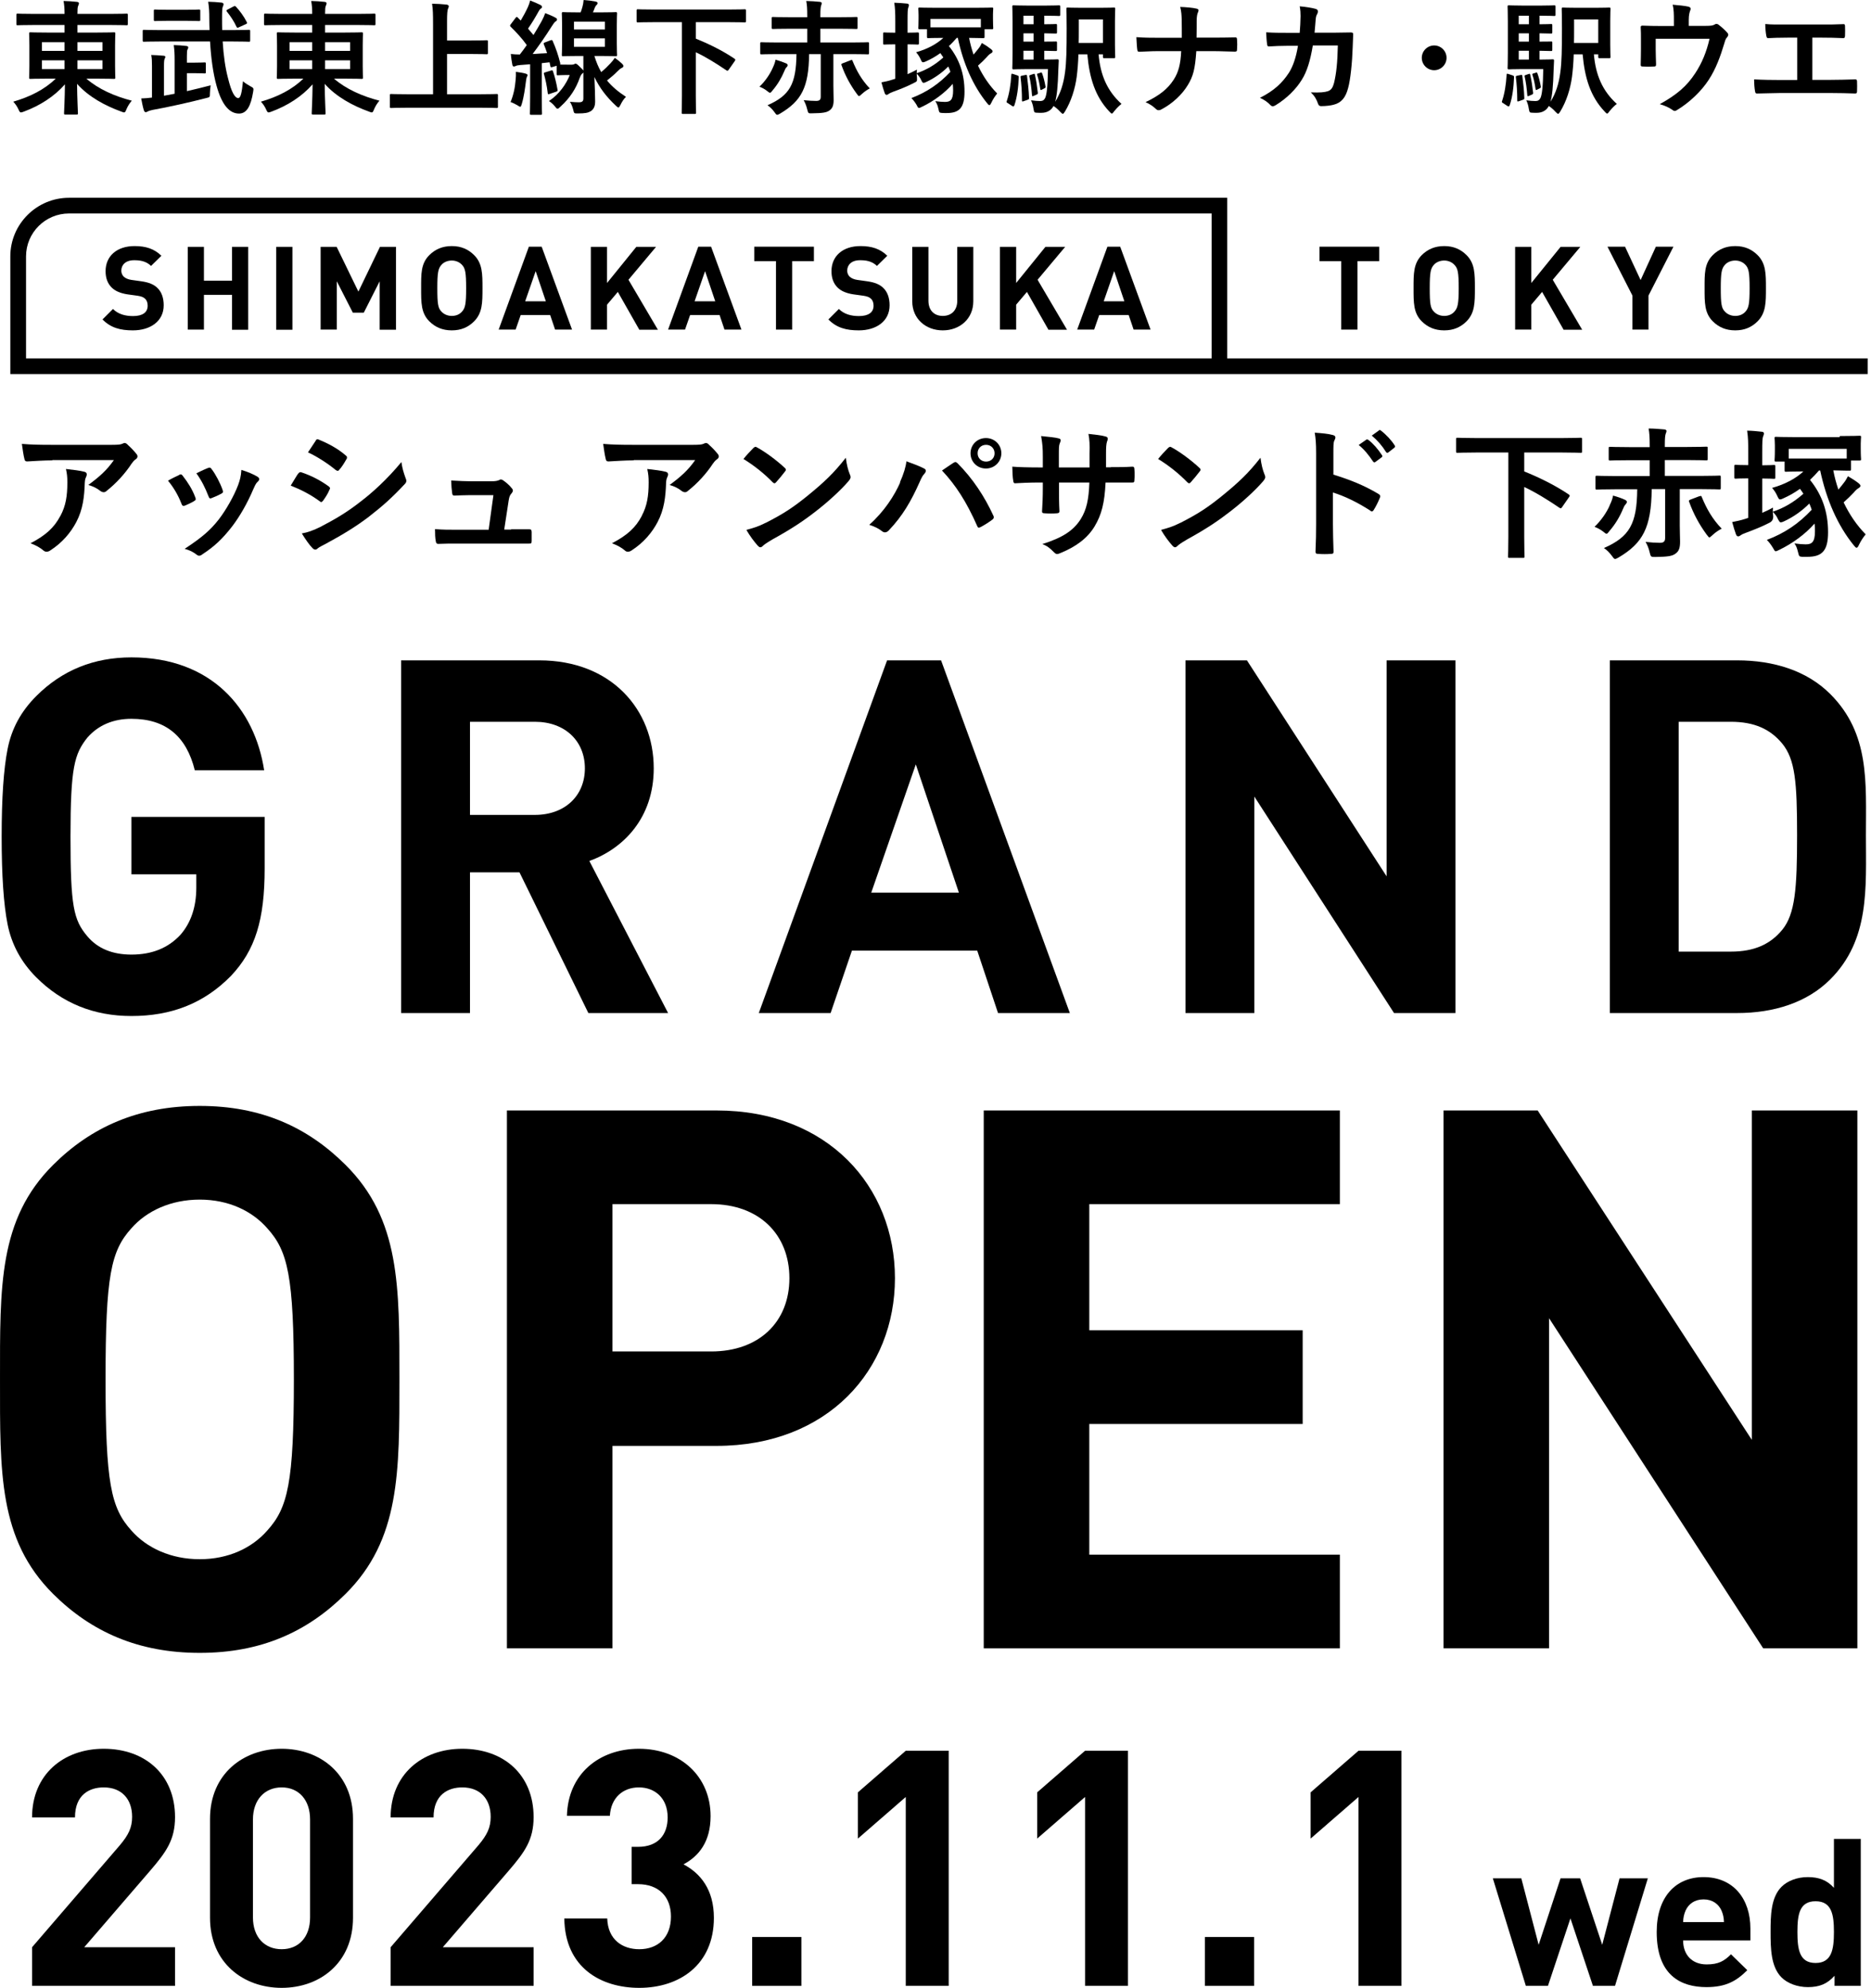
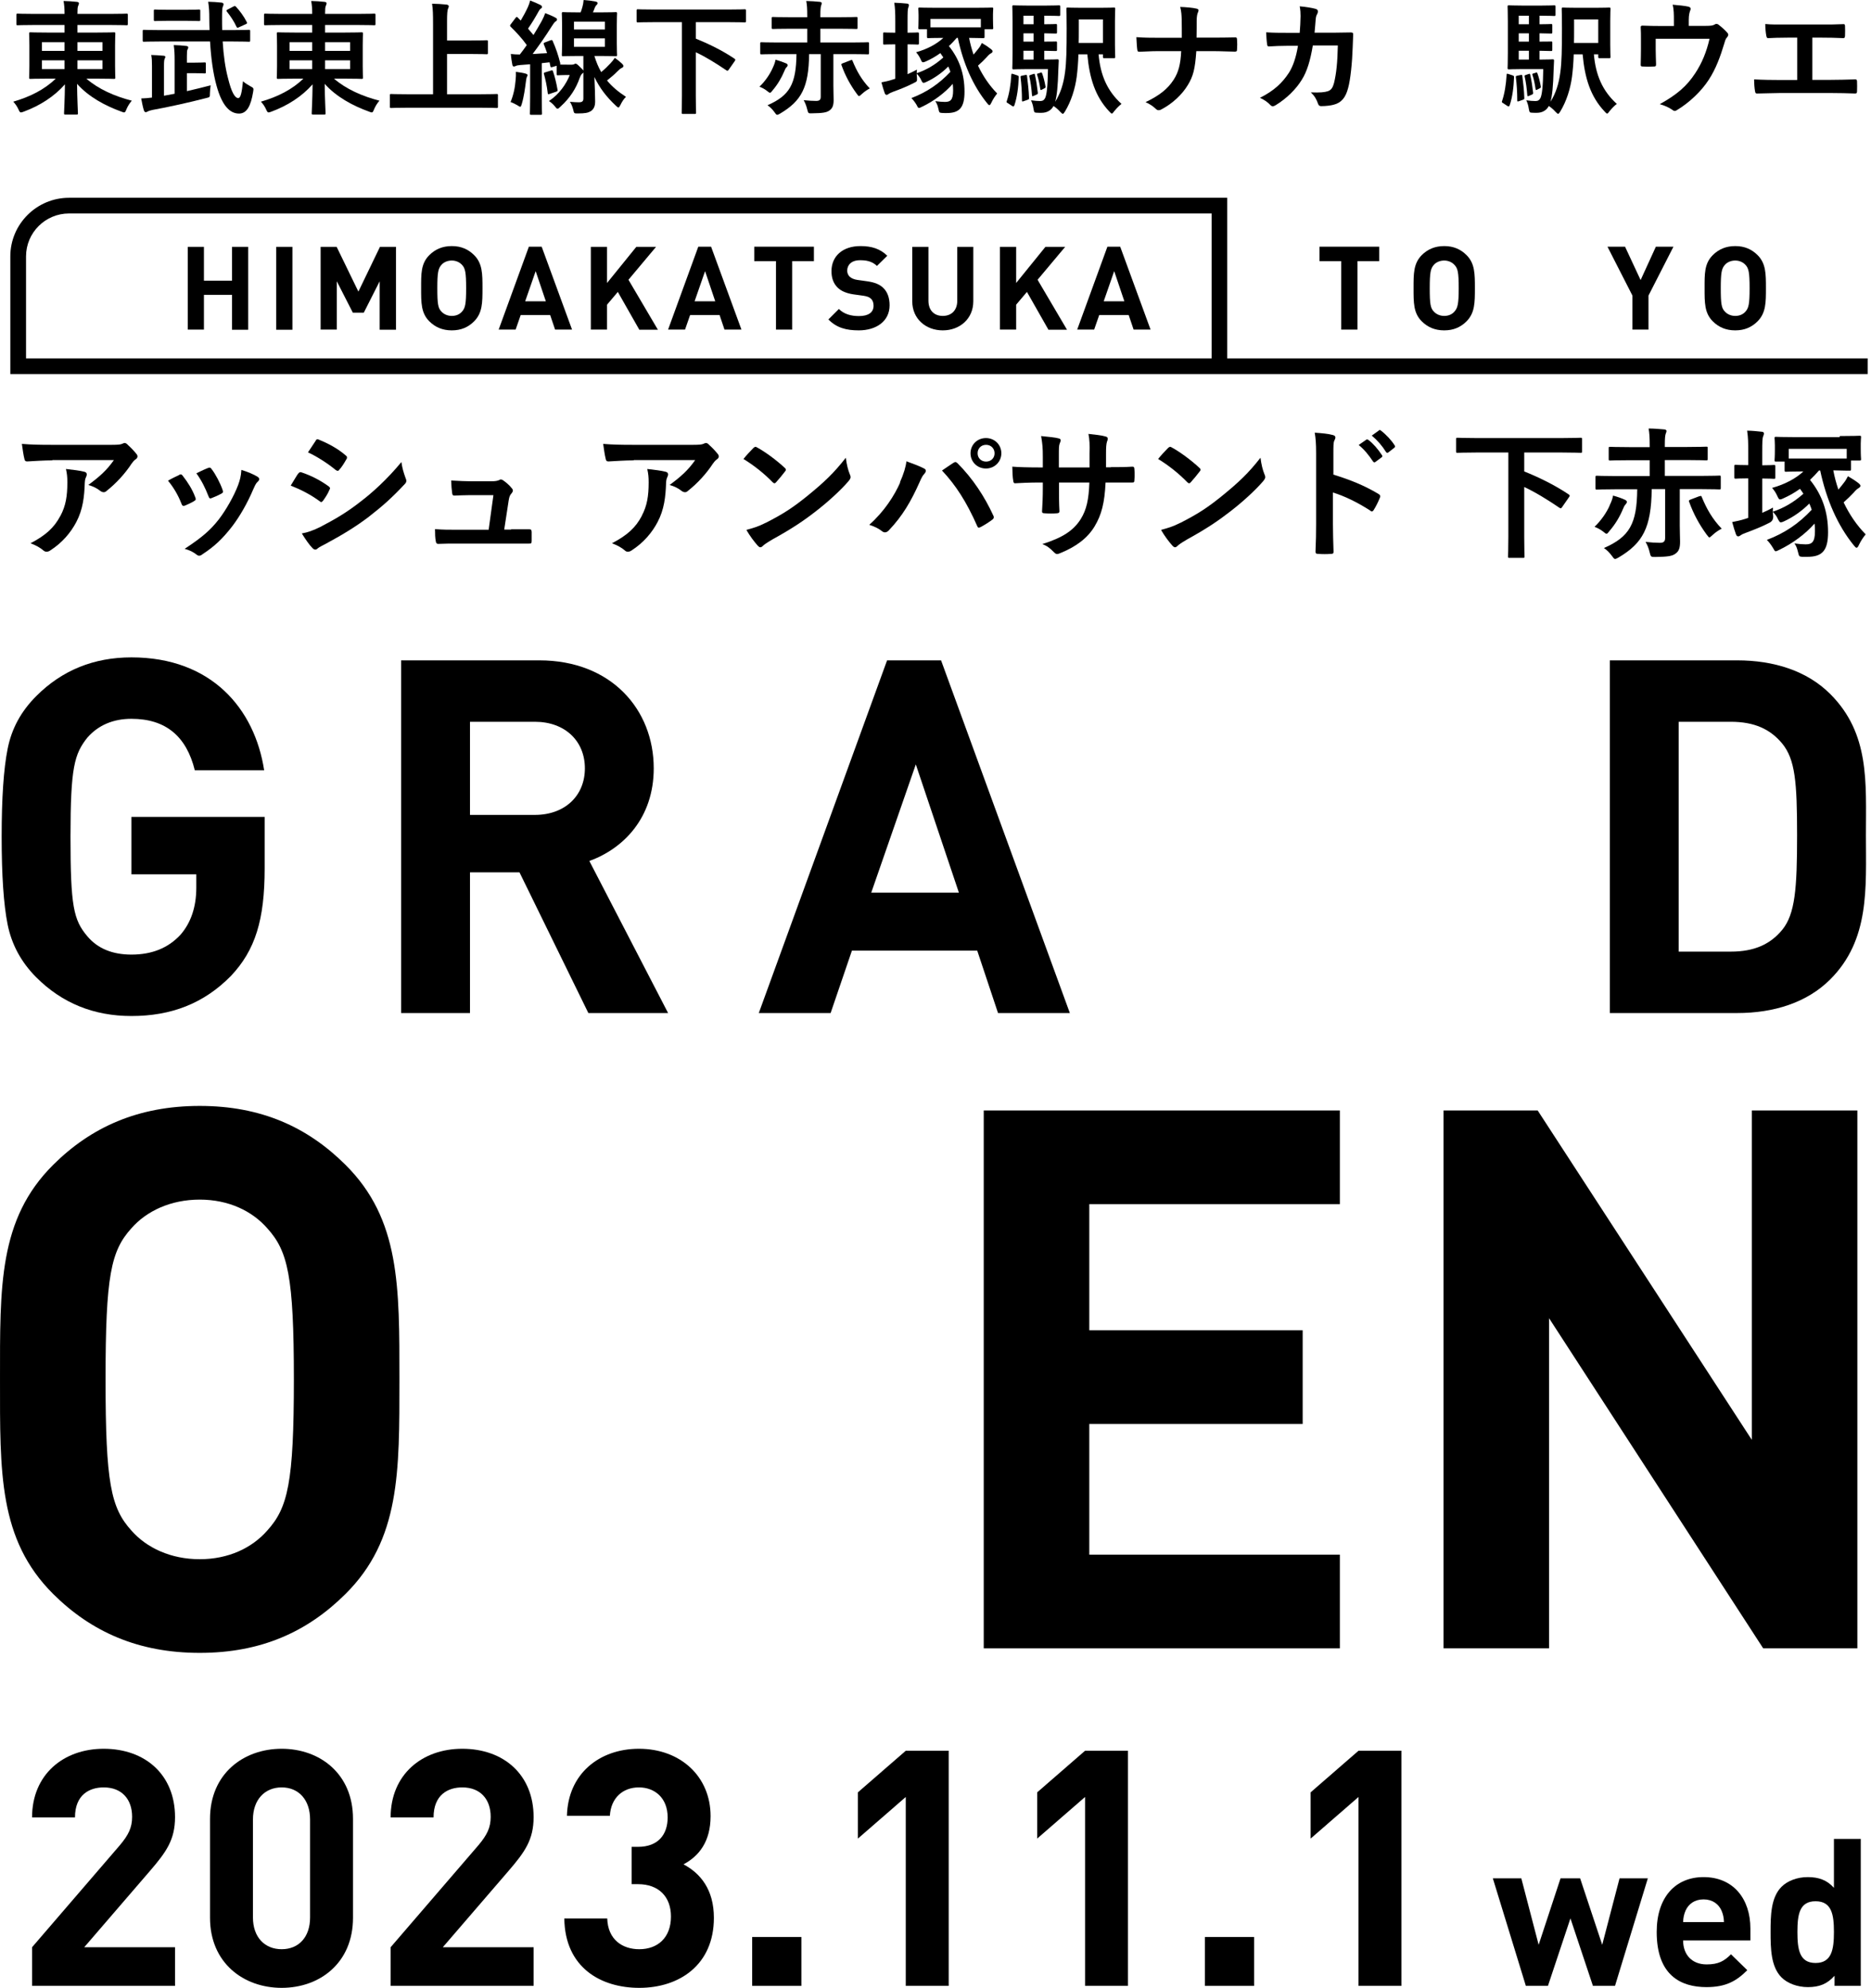
<svg xmlns="http://www.w3.org/2000/svg" width="353" height="375" viewBox="0 0 353 375" fill="none">
  <path d="M75.359 260.219C75.359 242.69 75.503 230.006 65.188 219.745C58.024 212.619 49.285 208.628 37.68 208.628C26.076 208.628 17.193 212.619 10.03 219.745C-0.286 230.006 0.001 242.69 0.001 260.219C0.001 277.748 -0.286 290.432 10.03 300.693C17.193 307.819 26.076 311.809 37.68 311.809C49.285 311.809 58.024 307.819 65.188 300.693C75.503 290.432 75.359 277.748 75.359 260.219ZM55.445 260.219C55.445 279.744 54.299 284.447 50.431 288.722C47.566 292 43.124 294.138 37.68 294.138C32.236 294.138 27.651 292 24.786 288.722C20.918 284.447 19.915 279.744 19.915 260.219C19.915 240.694 20.918 235.991 24.786 231.716C27.651 228.438 32.236 226.3 37.68 226.3C43.124 226.3 47.566 228.438 50.431 231.716C54.299 235.991 55.445 240.694 55.445 260.219Z" fill="black" />
-   <path d="M168.849 241.122C168.849 223.878 156.242 209.484 135.181 209.484H95.64V310.954H115.554V272.76H135.181C156.242 272.76 168.849 258.366 168.849 241.122ZM148.935 241.122C148.935 249.388 143.204 254.946 134.179 254.946H115.554V227.155H134.179C143.204 227.155 148.935 232.856 148.935 241.122Z" fill="black" />
  <path d="M252.794 310.954V293.282H205.516V268.627H245.774V250.955H205.516V227.155H252.794V209.484H185.602V310.954H252.794Z" fill="black" />
  <path d="M350.426 310.954V209.484H330.512V271.62L290.111 209.484H272.345V310.954H292.26V248.675L332.661 310.954H350.426Z" fill="black" />
  <path d="M49.932 163.821C49.932 173.539 48.157 179.239 43.578 184.099C38.438 189.332 32.271 191.668 24.795 191.668C17.693 191.668 11.712 189.238 6.853 184.379C3.956 181.482 2.181 178.118 1.433 174.38C0.686 170.642 0.312 165.129 0.312 157.84C0.312 150.551 0.686 145.038 1.433 141.3C2.181 137.469 3.956 134.198 6.853 131.301C11.712 126.442 17.693 124.012 24.795 124.012C39.933 124.012 48.063 133.731 49.839 145.318H36.756C35.167 138.87 31.243 135.6 24.795 135.6C21.337 135.6 18.534 136.814 16.478 139.151C14.048 142.234 13.301 144.664 13.301 157.84C13.301 170.923 13.862 173.539 16.478 176.623C18.441 178.959 21.244 180.08 24.795 180.08C28.626 180.08 31.71 178.866 34.046 176.343C36.008 174.1 37.036 171.109 37.036 167.465V164.942H24.795V154.102H49.932V163.821Z" fill="black" />
  <path d="M126.05 191.107H111.005L98.015 164.568H88.671V191.107H75.682V124.573H101.753C115.303 124.573 123.34 133.824 123.34 144.944C123.34 154.289 117.639 160.083 111.191 162.419L126.05 191.107ZM110.35 144.944C110.35 139.805 106.613 136.16 100.912 136.16H88.671V153.728H100.912C106.613 153.728 110.35 150.084 110.35 144.944Z" fill="black" />
  <path d="M201.847 191.107H188.297L184.373 179.333H160.731L156.712 191.107H143.162L167.365 124.573H177.551L201.847 191.107ZM180.915 168.4L172.785 144.197L164.375 168.4H180.915Z" fill="black" />
-   <path d="M274.598 191.107H263.011L236.659 150.271V191.107H223.67V124.573H235.257L261.609 165.316V124.573H274.598V191.107Z" fill="black" />
  <path d="M352.044 157.56C352.044 167.559 352.792 177.277 345.316 184.753C340.924 189.145 334.663 191.107 327.748 191.107H303.732V124.573H327.748C334.663 124.573 340.924 126.535 345.316 130.927C352.792 138.403 352.044 147.561 352.044 157.56ZM339.055 157.56C339.055 147.467 338.682 143.262 336.252 140.272C334.009 137.562 331.019 136.16 326.533 136.16H316.721V179.52H326.533C331.019 179.52 334.009 178.118 336.252 175.408C338.682 172.418 339.055 167.652 339.055 157.56Z" fill="black" />
  <path d="M33.023 374.626H6.048V367.338L22.619 348.087C24.239 346.156 24.925 344.786 24.925 342.73C24.925 339.428 22.993 337.185 19.567 337.185C16.888 337.185 14.147 338.556 14.147 342.854H6.048C6.048 334.756 11.967 329.896 19.567 329.896C27.416 329.896 33.023 334.818 33.023 342.792C33.023 347.091 31.341 349.396 28.289 352.947L15.891 367.338H33.023V374.626Z" fill="black" />
  <path d="M66.6 361.793C66.6 370.266 60.37 375 53.144 375C45.917 375 39.625 370.266 39.625 361.793V343.104C39.625 334.631 45.917 329.896 53.144 329.896C60.37 329.896 66.6 334.631 66.6 343.104V361.793ZM58.501 361.731V343.228C58.501 339.49 56.321 337.185 53.144 337.185C49.966 337.185 47.724 339.49 47.724 343.228V361.731C47.724 365.469 49.966 367.711 53.144 367.711C56.321 367.711 58.501 365.469 58.501 361.731Z" fill="black" />
  <path d="M100.675 374.626H73.7V367.338L90.271 348.087C91.891 346.156 92.576 344.786 92.576 342.73C92.576 339.428 90.645 337.185 87.219 337.185C84.54 337.185 81.799 338.556 81.799 342.854H73.7C73.7 334.756 79.618 329.896 87.219 329.896C95.068 329.896 100.675 334.818 100.675 342.792C100.675 347.091 98.993 349.396 95.94 352.947L83.543 367.338H100.675V374.626Z" fill="black" />
  <path d="M134.688 361.793C134.688 370.639 128.209 375 120.608 375C113.382 375 106.591 371.2 106.467 361.918H114.566C114.69 365.905 117.431 367.711 120.608 367.711C124.097 367.711 126.589 365.531 126.589 361.544C126.589 357.868 124.346 355.439 120.359 355.439H119.176V348.399H120.359C124.284 348.399 125.966 345.969 125.966 342.854C125.966 339.117 123.474 337.185 120.546 337.185C117.494 337.185 115.251 339.179 115.064 342.543H106.965C107.152 334.631 113.07 329.896 120.546 329.896C128.396 329.896 134.065 335.13 134.065 342.605C134.065 347.402 131.884 350.143 128.956 351.701C132.134 353.383 134.688 356.435 134.688 361.793Z" fill="black" />
  <path d="M151.195 374.626H141.912V365.406H151.195V374.626Z" fill="black" />
  <path d="M178.989 374.626H170.891V338.992L161.857 346.842V338.12L170.891 330.27H178.989V374.626Z" fill="black" />
  <path d="M212.815 374.626H204.717V338.992L195.683 346.842V338.12L204.717 330.27H212.815V374.626Z" fill="black" />
  <path d="M236.611 374.626H227.329V365.406H236.611V374.626Z" fill="black" />
  <path d="M264.406 374.626H256.307V338.992L247.274 346.842V338.12L256.307 330.27H264.406V374.626Z" fill="black" />
  <path d="M310.894 354.341L304.703 374.626H300.537L296.293 361.894L292.049 374.626H287.882L281.653 354.341H287.026L290.296 366.878L294.424 354.341H298.123L302.289 366.878L305.559 354.341H310.894Z" fill="black" />
  <path d="M330.244 366.06H317.551C317.551 368.669 319.147 370.577 321.99 370.577C324.209 370.577 325.299 369.954 326.584 368.669L329.66 371.667C327.596 373.731 325.611 374.86 321.951 374.86C317.162 374.86 312.567 372.68 312.567 364.464C312.567 357.845 316.149 354.107 321.406 354.107C327.051 354.107 330.244 358.234 330.244 363.802V366.06ZM325.26 362.595C325.221 361.7 325.105 361.155 324.793 360.415C324.248 359.208 323.119 358.312 321.406 358.312C319.692 358.312 318.563 359.208 318.018 360.415C317.707 361.155 317.59 361.7 317.551 362.595H325.26Z" fill="black" />
  <path d="M351.069 374.626H346.124V372.719C344.723 374.276 343.243 374.86 341.102 374.86C339.116 374.86 337.247 374.159 336.118 373.03C334.093 371.005 334.054 367.501 334.054 364.464C334.054 361.427 334.093 357.962 336.118 355.937C337.247 354.808 339.077 354.107 341.063 354.107C343.126 354.107 344.684 354.652 346.007 356.132V346.904H351.069V374.626ZM346.007 364.464C346.007 361.155 345.579 358.663 342.542 358.663C339.505 358.663 339.116 361.155 339.116 364.464C339.116 367.774 339.505 370.305 342.542 370.305C345.579 370.305 346.007 367.774 346.007 364.464Z" fill="black" />
  <path d="M12.179 4.719H6.222C4.19 4.719 3.489 4.766 3.349 4.766C3.115 4.766 3.092 4.742 3.092 4.509V2.827C3.092 2.593 3.115 2.57 3.349 2.57C3.489 2.57 4.19 2.617 6.222 2.617H12.179C12.179 1.589 12.133 1.005 11.992 0.187C12.857 0.21 13.698 0.257 14.515 0.35C14.749 0.374 14.889 0.491 14.889 0.584C14.889 0.794 14.819 0.934 14.749 1.098C14.632 1.355 14.609 1.775 14.609 2.617H21.01C23.043 2.617 23.743 2.57 23.884 2.57C24.094 2.57 24.117 2.593 24.117 2.827V4.509C24.117 4.742 24.094 4.766 23.884 4.766C23.743 4.766 23.043 4.719 21.01 4.719H14.609V6.144H18.23C20.519 6.144 21.337 6.097 21.477 6.097C21.734 6.097 21.758 6.121 21.758 6.378C21.758 6.518 21.711 7.125 21.711 8.574V12.428C21.711 13.877 21.758 14.484 21.758 14.624C21.758 14.858 21.734 14.881 21.477 14.881C21.337 14.881 20.519 14.835 18.23 14.835H16.291C18.557 16.797 21.594 18.152 24.865 18.993C24.444 19.484 24.117 19.998 23.86 20.605C23.673 21.049 23.603 21.212 23.416 21.212C23.299 21.212 23.136 21.142 22.879 21.049C19.842 19.951 16.711 18.269 14.539 15.816C14.562 18.689 14.702 21.002 14.702 21.353C14.702 21.586 14.679 21.61 14.445 21.61H12.343C12.109 21.61 12.086 21.586 12.086 21.353C12.086 21.002 12.226 18.759 12.249 15.909C10.217 18.222 7.53 19.928 4.517 21.049C4.26 21.142 4.073 21.212 3.956 21.212C3.769 21.212 3.676 21.072 3.489 20.652C3.208 20.021 2.881 19.601 2.507 19.18C5.708 18.245 8.395 16.89 10.521 14.835H9.002C6.713 14.835 5.895 14.881 5.755 14.881C5.521 14.881 5.498 14.858 5.498 14.624C5.498 14.461 5.545 13.877 5.545 12.428V8.574C5.545 7.125 5.498 6.518 5.498 6.378C5.498 6.121 5.521 6.097 5.755 6.097C5.895 6.097 6.713 6.144 9.002 6.144H12.179V4.719ZM19.328 13.036V11.377H14.609V13.036H19.328ZM19.328 7.966H14.609V9.602H19.328V7.966ZM7.904 13.036H12.179V11.377H7.904V13.036ZM7.904 9.602H12.179V7.966H7.904V9.602Z" fill="black" />
  <path d="M39.629 7.826H30.144C28.042 7.826 27.318 7.873 27.177 7.873C26.944 7.873 26.921 7.85 26.921 7.593V5.887C26.921 5.654 26.944 5.63 27.177 5.63C27.318 5.63 28.042 5.677 30.144 5.677H39.536C39.513 5.023 39.489 4.345 39.489 3.668C39.489 2.103 39.442 1.448 39.279 0.327C40.143 0.35 40.961 0.397 41.802 0.491C42.036 0.514 42.176 0.654 42.176 0.771C42.176 0.981 42.106 1.098 42.036 1.262C41.919 1.542 41.895 2.056 41.895 3.598C41.895 4.322 41.895 4.999 41.919 5.677H43.951C46.077 5.677 46.801 5.63 46.941 5.63C47.175 5.63 47.199 5.654 47.199 5.887V7.593C47.199 7.85 47.175 7.873 46.941 7.873C46.801 7.873 46.077 7.826 43.951 7.826H42.012C42.176 10.513 42.503 12.802 43.017 14.741C43.671 17.428 44.325 18.503 44.956 18.503C45.4 18.503 45.633 17.451 45.843 15.325C46.217 15.676 46.708 15.979 47.222 16.26C47.876 16.61 47.876 16.634 47.759 17.334C47.315 20.044 46.544 21.423 45.096 21.423C43.274 21.423 41.849 19.764 40.867 16.213C40.19 13.783 39.816 10.957 39.629 7.826ZM35.261 13.807V17.194C36.779 16.844 38.321 16.47 39.746 16.096C39.676 16.517 39.629 17.007 39.606 17.591C39.606 18.339 39.606 18.339 38.882 18.503C35.821 19.297 31.756 20.208 28.743 20.745C28.369 20.839 28.089 20.909 27.878 21.026C27.738 21.096 27.621 21.166 27.458 21.166C27.341 21.166 27.201 21.002 27.131 20.769C26.944 20.184 26.78 19.297 26.64 18.573C27.318 18.549 27.972 18.503 28.673 18.409V12.452C28.673 11.471 28.649 11.003 28.532 10.373C29.233 10.396 30.191 10.443 30.869 10.513C31.079 10.536 31.196 10.606 31.196 10.723C31.196 10.887 31.102 10.98 31.055 11.12C30.985 11.307 30.939 11.541 30.939 12.452V18.059L32.948 17.685V11.33C32.948 10.303 32.925 9.555 32.784 8.504C33.672 8.527 34.326 8.574 35.144 8.667C35.401 8.691 35.518 8.807 35.518 8.924C35.518 9.088 35.471 9.181 35.377 9.345C35.284 9.508 35.261 9.789 35.261 10.676V11.821H36.639C38.041 11.821 38.438 11.774 38.578 11.774C38.812 11.774 38.835 11.798 38.835 12.031V13.597C38.835 13.83 38.812 13.854 38.578 13.854C38.438 13.854 38.041 13.807 36.639 13.807H35.261ZM35.027 3.925H31.756C29.981 3.925 29.397 3.971 29.257 3.971C29.046 3.971 29.023 3.948 29.023 3.691V2.056C29.023 1.822 29.046 1.799 29.257 1.799C29.397 1.799 29.981 1.846 31.756 1.846H35.027C36.803 1.846 37.387 1.799 37.527 1.799C37.76 1.799 37.784 1.822 37.784 2.056V3.691C37.784 3.948 37.76 3.971 37.527 3.971C37.387 3.971 36.803 3.925 35.027 3.925ZM42.947 1.799L44.068 1.215C44.325 1.098 44.372 1.121 44.535 1.285C45.26 2.056 46.007 3.084 46.544 4.135C46.661 4.345 46.638 4.439 46.381 4.556L45.143 5.116C45.002 5.186 44.909 5.233 44.816 5.233C44.745 5.233 44.699 5.186 44.629 5.069C44.115 3.948 43.414 2.944 42.806 2.196C42.666 2.009 42.69 1.916 42.947 1.799Z" fill="black" />
  <path d="M58.903 4.719H52.946C50.913 4.719 50.212 4.766 50.072 4.766C49.838 4.766 49.815 4.742 49.815 4.509V2.827C49.815 2.593 49.838 2.57 50.072 2.57C50.212 2.57 50.913 2.617 52.946 2.617H58.903C58.903 1.589 58.856 1.005 58.716 0.187C59.58 0.21 60.421 0.257 61.239 0.35C61.472 0.374 61.613 0.491 61.613 0.584C61.613 0.794 61.543 0.934 61.472 1.098C61.356 1.355 61.332 1.775 61.332 2.617H67.734C69.766 2.617 70.467 2.57 70.607 2.57C70.817 2.57 70.841 2.593 70.841 2.827V4.509C70.841 4.742 70.817 4.766 70.607 4.766C70.467 4.766 69.766 4.719 67.734 4.719H61.332V6.144H64.953C67.243 6.144 68.061 6.097 68.201 6.097C68.458 6.097 68.481 6.121 68.481 6.378C68.481 6.518 68.434 7.125 68.434 8.574V12.428C68.434 13.877 68.481 14.484 68.481 14.624C68.481 14.858 68.458 14.881 68.201 14.881C68.061 14.881 67.243 14.835 64.953 14.835H63.014C65.281 16.797 68.317 18.152 71.588 18.993C71.168 19.484 70.841 19.998 70.584 20.605C70.397 21.049 70.327 21.212 70.14 21.212C70.023 21.212 69.859 21.142 69.602 21.049C66.565 19.951 63.435 18.269 61.262 15.816C61.286 18.689 61.426 21.002 61.426 21.353C61.426 21.586 61.402 21.61 61.169 21.61H59.066C58.833 21.61 58.809 21.586 58.809 21.353C58.809 21.002 58.95 18.759 58.973 15.909C56.94 18.222 54.254 19.928 51.24 21.049C50.983 21.142 50.796 21.212 50.679 21.212C50.492 21.212 50.399 21.072 50.212 20.652C49.932 20.021 49.605 19.601 49.231 19.18C52.431 18.245 55.118 16.89 57.244 14.835H55.725C53.436 14.835 52.618 14.881 52.478 14.881C52.245 14.881 52.221 14.858 52.221 14.624C52.221 14.461 52.268 13.877 52.268 12.428V8.574C52.268 7.125 52.221 6.518 52.221 6.378C52.221 6.121 52.245 6.097 52.478 6.097C52.618 6.097 53.436 6.144 55.725 6.144H58.903V4.719ZM66.051 13.036V11.377H61.332V13.036H66.051ZM66.051 7.966H61.332V9.602H66.051V7.966ZM54.627 13.036H58.903V11.377H54.627V13.036ZM54.627 9.602H58.903V7.966H54.627V9.602Z" fill="black" />
  <path d="M90.721 20.325H76.775C74.672 20.325 73.948 20.371 73.808 20.371C73.574 20.371 73.551 20.348 73.551 20.114V17.988C73.551 17.755 73.574 17.732 73.808 17.732C73.948 17.732 74.672 17.778 76.775 17.778H81.704V4.602C81.704 2.71 81.68 1.752 81.517 0.701C82.405 0.724 83.456 0.771 84.25 0.864C84.484 0.888 84.671 1.028 84.671 1.168C84.671 1.355 84.577 1.519 84.507 1.705C84.414 1.962 84.344 2.546 84.344 3.948V7.639H88.923C90.955 7.639 91.656 7.593 91.796 7.593C92.03 7.593 92.053 7.616 92.053 7.85V9.975C92.053 10.209 92.03 10.232 91.796 10.232C91.656 10.232 90.955 10.186 88.923 10.186H84.344V17.778H90.721C92.824 17.778 93.548 17.732 93.688 17.732C93.922 17.732 93.945 17.755 93.945 17.988V20.114C93.945 20.348 93.922 20.371 93.688 20.371C93.548 20.371 92.824 20.325 90.721 20.325Z" fill="black" />
  <path d="M110.065 18.573V13.667C110.018 13.76 109.948 13.807 109.855 13.877C109.715 13.994 109.551 14.227 109.364 14.718C108.71 16.61 107.589 18.456 105.72 20.138C105.463 20.395 105.323 20.512 105.182 20.512C105.042 20.512 104.925 20.371 104.668 20.044C104.318 19.601 103.921 19.297 103.57 19.063C105.556 17.732 106.818 15.863 107.495 14.157H106.724C105.953 14.157 105.416 14.204 105.276 14.204C105.042 14.204 105.019 14.181 105.019 13.947V12.405L104.248 12.639C103.921 12.732 103.874 12.709 103.827 12.428L103.687 11.751C103.173 11.821 102.706 11.868 102.215 11.915V18.339C102.215 20.488 102.262 21.259 102.262 21.399C102.262 21.633 102.239 21.656 102.005 21.656H100.23C99.996 21.656 99.973 21.633 99.973 21.399C99.973 21.236 100.019 20.488 100.019 18.339V12.125L98.174 12.265C97.777 12.288 97.473 12.358 97.286 12.452C97.146 12.522 97.076 12.545 96.936 12.545C96.772 12.545 96.702 12.405 96.655 12.171C96.538 11.564 96.445 10.933 96.375 10.186C97.006 10.256 97.496 10.279 98.08 10.279C98.548 9.695 98.968 9.088 99.389 8.504C98.501 7.266 97.45 6.121 96.352 5.046C96.258 4.953 96.235 4.883 96.235 4.836C96.235 4.742 96.305 4.672 96.398 4.532L97.263 3.387C97.45 3.154 97.52 3.13 97.683 3.317L98.244 3.878C98.711 3.107 99.202 2.196 99.599 1.332C99.809 0.864 99.903 0.561 100.019 0.093C100.697 0.35 101.398 0.654 101.958 0.934C102.169 1.051 102.262 1.168 102.262 1.308C102.262 1.448 102.169 1.542 102.052 1.612C101.865 1.729 101.772 1.869 101.608 2.173C100.931 3.387 100.37 4.322 99.622 5.397L100.65 6.611C101.188 5.724 101.725 4.836 102.215 3.948C102.472 3.458 102.683 3.014 102.87 2.476C103.5 2.733 104.248 3.014 104.809 3.341C105.019 3.458 105.089 3.528 105.089 3.668C105.089 3.831 105.019 3.925 104.832 4.042C104.598 4.205 104.458 4.415 104.108 4.953C102.87 6.915 101.608 8.714 100.487 10.186C101.374 10.139 102.285 10.092 103.22 10.022C103.033 9.438 102.823 8.901 102.613 8.387C102.519 8.177 102.566 8.083 102.846 7.99L103.897 7.593C104.154 7.499 104.201 7.569 104.295 7.779C104.902 9.158 105.323 10.419 105.696 11.891C105.72 12.031 105.72 12.101 105.65 12.171C105.907 12.195 106.327 12.195 106.981 12.195H107.916C108.149 12.195 108.289 12.148 108.336 12.101C108.43 12.055 108.5 12.008 108.593 12.008C108.733 12.008 108.874 12.078 109.411 12.615C109.808 12.966 109.972 13.176 110.065 13.316V10.559H109.084C107.098 10.559 106.421 10.606 106.257 10.606C106.023 10.606 106 10.583 106 10.349C106 10.186 106.047 9.602 106.047 8.177V4.719C106.047 3.294 106 2.71 106 2.57C106 2.313 106.023 2.289 106.257 2.289C106.421 2.289 107.098 2.336 109.084 2.336H109.551C109.668 2.009 109.785 1.682 109.878 1.332C109.995 0.911 110.065 0.561 110.112 0C110.883 0.047 111.747 0.164 112.308 0.28C112.658 0.35 112.752 0.444 112.752 0.584C112.752 0.724 112.681 0.818 112.565 0.934C112.401 1.075 112.284 1.285 112.214 1.472C112.097 1.799 111.981 2.079 111.864 2.336H113.336C115.321 2.336 115.999 2.289 116.162 2.289C116.396 2.289 116.419 2.313 116.419 2.57C116.419 2.71 116.373 3.294 116.373 4.719V8.177C116.373 9.602 116.419 10.209 116.419 10.349C116.419 10.583 116.396 10.606 116.162 10.606C115.999 10.606 115.321 10.559 113.336 10.559H112.144C112.495 11.704 112.915 12.709 113.429 13.597C114.083 13.059 114.644 12.522 115.158 11.961C115.485 11.611 115.742 11.307 115.999 10.91C116.513 11.284 116.933 11.611 117.33 11.985C117.541 12.195 117.611 12.288 117.611 12.452C117.611 12.639 117.517 12.709 117.33 12.802C117.073 12.919 116.84 13.106 116.443 13.503C115.929 14.04 115.321 14.554 114.527 15.185C115.462 16.33 116.63 17.311 118.101 18.269C117.681 18.666 117.33 19.227 117.05 19.811C116.887 20.114 116.793 20.278 116.676 20.278C116.56 20.278 116.443 20.161 116.209 19.951C114.48 18.339 113.172 16.68 112.144 14.531C112.214 16.4 112.284 17.802 112.284 19.11C112.284 19.904 112.121 20.558 111.42 21.002C110.929 21.283 110.369 21.399 109.037 21.399C108.313 21.399 108.313 21.423 108.149 20.698C108.009 20.161 107.822 19.647 107.519 19.203C108.219 19.273 108.874 19.297 109.224 19.297C109.878 19.297 110.065 19.063 110.065 18.573ZM114.13 8.831V7.242H108.289V8.831H114.13ZM108.289 4.088V5.56H114.13V4.088H108.289ZM96.328 19.25C96.842 18.012 97.169 16.61 97.286 15.045C97.333 14.531 97.356 14.111 97.333 13.55C98.034 13.643 98.734 13.76 99.132 13.877C99.412 13.947 99.529 14.064 99.529 14.157C99.529 14.297 99.505 14.367 99.412 14.508C99.342 14.624 99.272 14.975 99.225 15.372C99.062 16.657 98.851 18.245 98.454 19.577C98.337 19.951 98.291 20.138 98.15 20.138C98.034 20.138 97.87 20.021 97.613 19.858C97.309 19.671 96.632 19.343 96.328 19.25ZM102.87 13.643L103.944 13.316C104.225 13.223 104.248 13.246 104.341 13.48C104.622 14.274 104.995 15.746 105.182 16.89C105.229 17.124 105.229 17.194 104.902 17.311L103.734 17.708C103.407 17.825 103.36 17.802 103.337 17.545C103.197 16.213 102.87 14.835 102.636 13.994C102.566 13.76 102.589 13.737 102.87 13.643Z" fill="black" />
  <path d="M128.661 4.182H123.311C121.232 4.182 120.508 4.228 120.367 4.228C120.134 4.228 120.111 4.205 120.111 3.971V2.009C120.111 1.775 120.134 1.752 120.367 1.752C120.508 1.752 121.232 1.799 123.311 1.799H137.538C139.641 1.799 140.342 1.752 140.482 1.752C140.716 1.752 140.739 1.775 140.739 2.009V3.971C140.739 4.205 140.716 4.228 140.482 4.228C140.342 4.228 139.641 4.182 137.538 4.182H131.277V7.289C133.473 8.177 136.16 9.438 138.543 11.05C138.66 11.12 138.73 11.19 138.73 11.284C138.73 11.33 138.683 11.424 138.613 11.541L137.515 13.106C137.328 13.386 137.258 13.41 137.048 13.27C135.085 11.938 133.17 10.746 131.277 9.859V18.059C131.277 20.138 131.324 21.096 131.324 21.236C131.324 21.469 131.301 21.493 131.044 21.493H128.895C128.638 21.493 128.614 21.469 128.614 21.236C128.614 21.072 128.661 20.138 128.661 18.059V4.182Z" fill="black" />
  <path d="M154.849 10.209H152.653C152.583 16.493 151.205 19.04 147.187 21.423C146.906 21.586 146.766 21.656 146.626 21.656C146.463 21.656 146.346 21.493 146.089 21.119C145.715 20.605 145.271 20.161 144.804 19.858C148.986 18.012 150.2 15.886 150.271 10.209H146.649C144.547 10.209 143.846 10.256 143.706 10.256C143.449 10.256 143.426 10.232 143.426 9.975V8.223C143.426 7.99 143.449 7.966 143.706 7.966C143.846 7.966 144.547 8.013 146.649 8.013H152.303V5.42H149.079C146.813 5.42 145.995 5.467 145.855 5.467C145.622 5.467 145.598 5.443 145.598 5.21V3.458C145.598 3.224 145.622 3.201 145.855 3.201C145.995 3.201 146.813 3.247 149.079 3.247H152.303V3.014C152.303 1.565 152.256 0.958 152.116 0.187C152.98 0.21 153.892 0.257 154.709 0.35C154.896 0.374 155.036 0.491 155.036 0.584C155.036 0.748 154.99 0.888 154.92 1.051C154.826 1.355 154.779 1.822 154.779 2.897V3.247H158.33C160.596 3.247 161.414 3.201 161.554 3.201C161.788 3.201 161.788 3.224 161.788 3.458V5.21C161.788 5.443 161.788 5.467 161.554 5.467C161.414 5.467 160.596 5.42 158.33 5.42H154.779V8.013H160.737C162.839 8.013 163.563 7.966 163.704 7.966C163.937 7.966 163.96 7.99 163.96 8.223V9.975C163.96 10.232 163.937 10.256 163.704 10.256C163.563 10.256 162.839 10.209 160.737 10.209H157.232V16.19C157.232 17.264 157.279 18.152 157.279 18.83C157.279 19.811 157.116 20.418 156.461 20.862C155.947 21.212 155.27 21.353 153.214 21.376C152.513 21.399 152.49 21.399 152.303 20.652C152.139 19.974 151.906 19.367 151.626 18.9C152.537 18.993 153.308 19.04 153.985 19.04C154.663 19.04 154.849 18.783 154.849 18.222V10.209ZM159.055 11.915L160.456 11.377C160.737 11.26 160.783 11.284 160.853 11.494C161.624 13.386 162.582 15.092 164.101 16.68C163.657 16.914 163.073 17.288 162.582 17.755C162.325 17.988 162.185 18.129 162.068 18.129C161.951 18.129 161.858 17.965 161.624 17.662C160.41 16.003 159.475 14.274 158.774 12.312C158.681 12.101 158.727 12.031 159.055 11.915ZM143.285 16.353C144.383 15.325 145.271 13.97 145.762 12.872C146.042 12.265 146.229 11.798 146.322 11.26C147.07 11.471 147.794 11.728 148.331 11.961C148.495 12.031 148.612 12.171 148.612 12.288C148.612 12.452 148.518 12.569 148.378 12.709C148.238 12.849 148.121 13.036 147.981 13.41C147.444 14.694 146.72 15.933 145.762 17.054C145.528 17.358 145.411 17.498 145.271 17.498C145.154 17.498 144.991 17.381 144.71 17.148C144.243 16.774 143.706 16.517 143.285 16.353Z" fill="black" />
  <path d="M176.739 1.472H183.911C186.178 1.472 186.995 1.425 187.135 1.425C187.369 1.425 187.392 1.448 187.392 1.682C187.392 1.822 187.346 2.173 187.346 2.687V3.481C187.346 4.813 187.392 5.116 187.392 5.233C187.392 5.49 187.369 5.513 187.135 5.513H185.757V6.915C185.757 7.172 185.734 7.195 185.5 7.195C185.36 7.195 184.776 7.172 182.837 7.149C183.047 8.223 183.327 9.275 183.678 10.303C183.982 9.952 184.262 9.602 184.519 9.275C184.846 8.877 185.056 8.527 185.243 8.107C185.897 8.48 186.481 8.877 186.925 9.228C187.182 9.438 187.276 9.555 187.276 9.695C187.276 9.812 187.159 9.952 186.995 10.046C186.762 10.162 186.528 10.349 186.154 10.793C185.71 11.284 185.15 11.821 184.519 12.382C185.453 14.344 186.668 16.143 188.14 17.638C187.766 18.082 187.346 18.713 187.065 19.32C186.902 19.647 186.808 19.834 186.668 19.834C186.551 19.834 186.434 19.717 186.271 19.507C183.561 16.19 181.715 11.915 180.711 7.149H180.501C180.01 7.709 179.519 8.247 179.029 8.691C180.991 11.144 181.972 13.924 181.972 17.288C181.972 20.325 181.015 21.329 178.585 21.329C178.188 21.329 178.024 21.329 177.697 21.306C177.23 21.259 177.207 21.259 177.043 20.512C176.926 19.974 176.763 19.507 176.459 19.087C177.207 19.18 177.791 19.227 178.281 19.227C179.262 19.227 179.823 18.923 179.823 17.077C179.823 16.634 179.8 16.213 179.753 15.816C178.305 17.475 176.202 19.087 173.913 20.161C173.656 20.278 173.492 20.371 173.399 20.371C173.212 20.371 173.142 20.208 172.931 19.787C172.651 19.32 172.324 18.876 171.95 18.503C174.87 17.381 177.183 15.816 179.309 13.55C179.192 13.199 179.076 12.872 178.912 12.545C177.767 13.713 176.272 14.765 174.8 15.442C174.543 15.559 174.38 15.629 174.24 15.629C174.076 15.629 173.983 15.489 173.796 15.092C173.609 14.648 173.235 14.181 172.955 13.9C172.955 14.134 172.978 14.344 173.001 14.578C173.048 15.349 173.048 15.349 172.371 15.676C171.203 16.283 169.871 16.82 168.446 17.334C168.025 17.498 167.792 17.615 167.675 17.708C167.558 17.802 167.418 17.895 167.278 17.895C167.138 17.895 167.021 17.825 166.927 17.591C166.717 17.007 166.507 16.33 166.297 15.536C167.068 15.395 167.698 15.255 168.469 14.998L168.913 14.858V8.364C167.465 8.364 166.998 8.41 166.857 8.41C166.647 8.41 166.624 8.387 166.624 8.153V6.378C166.624 6.144 166.647 6.121 166.857 6.121C166.998 6.121 167.465 6.168 168.913 6.168V4.065C168.913 2.406 168.89 1.705 168.726 0.514C169.614 0.537 170.338 0.607 171.133 0.677C171.366 0.701 171.483 0.818 171.483 0.958C171.483 1.121 171.436 1.238 171.366 1.425C171.249 1.705 171.226 2.289 171.226 4.018V6.168C172.534 6.168 172.955 6.121 173.095 6.121C173.352 6.121 173.375 6.144 173.375 6.378V8.153C173.375 8.387 173.352 8.41 173.095 8.41C172.955 8.41 172.534 8.364 171.226 8.364V13.994C171.81 13.737 172.417 13.456 173.001 13.129C172.978 13.34 172.955 13.573 172.955 13.807C174.777 13.199 176.412 12.242 177.978 10.84C177.814 10.583 177.627 10.303 177.417 10.022C176.529 10.653 175.641 11.167 174.684 11.587C174.427 11.704 174.263 11.751 174.146 11.751C173.936 11.751 173.866 11.564 173.679 11.144C173.445 10.606 173.072 10.116 172.838 9.859C174.941 9.275 176.716 8.317 177.978 7.149C175.992 7.149 175.291 7.195 175.151 7.195C174.917 7.195 174.894 7.172 174.894 6.915V5.513H173.515C173.282 5.513 173.258 5.49 173.258 5.233C173.258 5.116 173.305 4.813 173.305 3.481V2.827C173.305 2.173 173.258 1.822 173.258 1.682C173.258 1.448 173.282 1.425 173.515 1.425C173.679 1.425 174.473 1.472 176.739 1.472ZM185.056 3.574H175.548V5.163H185.056V3.574Z" fill="black" />
  <path d="M197.718 13.036H193.7C192.111 13.036 191.504 13.083 191.247 13.083C191.013 13.083 190.99 13.059 190.99 12.802C190.99 12.662 191.037 11.798 191.037 9.952V4.135C191.037 2.289 190.99 1.425 190.99 1.262C190.99 1.028 191.013 1.005 191.247 1.005C191.504 1.005 192.111 1.051 193.7 1.051H197.461C198.98 1.051 199.634 1.005 199.774 1.005C200.008 1.005 200.031 1.028 200.031 1.262V2.757C200.031 2.99 200.008 3.014 199.774 3.014C199.634 3.014 198.98 2.967 197.461 2.967H197.017V4.579C198.489 4.579 199.026 4.532 199.167 4.532C199.4 4.532 199.424 4.556 199.424 4.789V6.074C199.424 6.308 199.4 6.331 199.167 6.331C199.026 6.331 198.489 6.308 197.017 6.284V7.85C198.466 7.85 199.026 7.826 199.167 7.826C199.4 7.826 199.424 7.826 199.424 8.06V9.368C199.424 9.602 199.4 9.625 199.167 9.625C199.026 9.625 198.489 9.602 197.017 9.578V11.237H197.438C198.91 11.237 199.354 11.19 199.494 11.19C199.704 11.19 199.774 11.237 199.751 11.494L199.681 13.036C199.587 16.377 199.4 18.105 199.073 19.203C200.078 17.638 200.662 15.793 200.942 13.62C201.199 11.728 201.246 9.368 201.246 5.326C201.246 2.92 201.199 1.822 201.199 1.682C201.199 1.448 201.222 1.425 201.479 1.425C201.62 1.425 202.227 1.472 204.096 1.472H207.507C209.352 1.472 209.983 1.425 210.123 1.425C210.38 1.425 210.404 1.448 210.404 1.682C210.404 1.822 210.357 2.5 210.357 4.018V8.41C210.357 9.952 210.404 10.559 210.404 10.723C210.404 10.957 210.38 10.98 210.123 10.98H208.348C208.114 10.98 208.091 10.933 208.091 10.7V10.256H207.273C207.6 14.134 208.885 17.148 211.595 19.601C211.175 19.904 210.661 20.442 210.217 20.979C210.007 21.282 209.89 21.423 209.773 21.423C209.656 21.423 209.539 21.306 209.306 21.049C206.619 18.222 205.544 14.694 205.147 10.256H203.465C203.418 11.891 203.302 13.199 203.138 14.508C202.834 16.75 202.11 19.087 200.919 21.049C200.732 21.329 200.638 21.469 200.522 21.469C200.405 21.469 200.265 21.329 200.031 21.096C199.611 20.628 199.167 20.255 198.769 19.998C198.302 20.862 197.485 21.282 196.503 21.282C196.2 21.282 195.803 21.283 195.499 21.259C195.125 21.212 195.125 21.212 194.985 20.488C194.891 19.834 194.728 19.367 194.518 18.923C195.219 19.017 195.756 19.063 196.246 19.063C196.737 19.063 196.994 18.876 197.204 18.456C197.461 17.872 197.671 16.493 197.718 13.036ZM208.091 3.668H203.535V5.724C203.535 6.611 203.535 7.382 203.512 8.107H208.091V3.668ZM193.093 11.237H195.008V9.578H193.093V11.237ZM193.093 4.579H195.008V2.967H193.093V4.579ZM193.093 7.85H195.008V6.284H193.093V7.85ZM191.177 13.97L191.878 14.204C192.205 14.321 192.205 14.344 192.205 14.601C192.135 16.47 191.901 18.316 191.387 19.858C191.294 20.114 191.154 20.114 190.967 19.998L190.149 19.46C189.869 19.32 189.869 19.25 189.962 19.017C190.429 17.615 190.686 16.026 190.803 14.134C190.827 13.854 190.873 13.877 191.177 13.97ZM192.836 14.274L193.42 14.157C193.7 14.111 193.747 14.111 193.77 14.344C193.934 15.652 194.097 17.031 194.144 18.479C194.144 18.713 194.121 18.736 193.864 18.83L193.139 19.087C192.859 19.18 192.812 19.18 192.812 18.923C192.812 17.334 192.719 15.956 192.555 14.624C192.509 14.367 192.555 14.344 192.836 14.274ZM194.448 14.134L194.938 13.97C195.172 13.877 195.219 13.9 195.265 14.134C195.499 15.162 195.662 16.236 195.803 17.475C195.826 17.685 195.803 17.755 195.522 17.872L195.032 18.082C194.775 18.199 194.728 18.199 194.705 17.942C194.611 16.704 194.448 15.466 194.214 14.461C194.167 14.227 194.191 14.227 194.448 14.134ZM195.873 13.854L196.317 13.713C196.527 13.643 196.55 13.667 196.62 13.854C196.877 14.554 197.087 15.349 197.251 16.306C197.274 16.493 197.274 16.54 197.064 16.657L196.573 16.914C196.34 17.031 196.293 16.984 196.27 16.797C196.106 15.746 195.943 14.905 195.686 14.157C195.616 13.947 195.639 13.924 195.873 13.854Z" fill="black" />
  <path d="M225.752 7.102H228.883C230.191 7.102 231.733 7.079 232.948 7.055C233.275 7.032 233.368 7.079 233.392 7.476C233.438 8.06 233.438 8.714 233.392 9.298C233.392 9.672 233.298 9.742 232.948 9.742C232.107 9.742 230.331 9.648 229.023 9.648H225.706C225.472 13.036 225.122 14.367 224.117 16.026C223.019 17.872 221.15 19.577 219.141 20.628C218.954 20.745 218.791 20.792 218.604 20.792C218.417 20.792 218.253 20.722 218.09 20.558C217.506 20.021 216.945 19.624 216.127 19.273C218.767 18.012 220.309 16.774 221.43 15.045C222.341 13.643 222.739 12.125 222.855 9.648H218.347C217.202 9.648 215.87 9.742 214.983 9.765C214.679 9.789 214.609 9.672 214.562 9.321C214.492 8.854 214.445 7.873 214.398 7.009C215.917 7.125 217.225 7.125 218.37 7.125H222.972C222.972 5.957 222.972 4.696 222.949 3.668C222.926 2.92 222.902 2.243 222.669 1.308C223.837 1.355 225.028 1.448 225.776 1.635C226.033 1.705 226.126 1.799 226.126 1.962C226.126 2.103 226.056 2.266 225.963 2.476C225.869 2.687 225.776 3.247 225.776 3.901C225.776 4.999 225.776 5.77 225.752 7.102Z" fill="black" />
  <path d="M242.76 6.191H245.213C245.306 5.046 245.353 4.299 245.376 3.037C245.376 2.43 245.353 1.939 245.213 1.191C246.451 1.308 247.502 1.472 248.25 1.682C248.553 1.775 248.647 1.962 248.647 2.173C248.647 2.313 248.6 2.476 248.53 2.617C248.32 2.967 248.273 3.201 248.226 3.715C248.156 4.462 248.133 5.023 248.016 6.168H251.567C252.642 6.168 253.74 6.121 254.814 6.121C255.188 6.121 255.305 6.191 255.305 6.448C255.305 6.752 255.258 7.686 255.211 8.924C255.118 11.798 254.791 15.045 254.347 16.61C253.88 18.409 253.086 19.39 251.59 19.764C251.053 19.904 250.212 20.021 249.231 20.021C248.951 20.021 248.764 19.858 248.67 19.554C248.366 18.689 247.993 18.059 247.315 17.428C249.044 17.498 249.908 17.404 250.492 17.218C251.123 17.007 251.427 16.634 251.707 15.582C252.128 13.807 252.338 11.821 252.408 8.574H247.689C247.222 11.4 246.591 13.503 245.61 15.045C244.535 16.797 242.806 18.549 240.657 19.858C240.47 19.974 240.283 20.044 240.12 20.044C239.98 20.044 239.816 19.974 239.676 19.811C239.209 19.297 238.508 18.806 237.714 18.456C240.4 17.101 241.942 15.629 243.204 13.69C243.928 12.522 244.512 10.933 244.886 8.644H242.783C241.638 8.644 240.517 8.691 239.419 8.761C239.185 8.784 239.092 8.644 239.068 8.364C238.975 7.803 238.928 6.962 238.882 6.097C240.353 6.191 241.405 6.191 242.76 6.191Z" fill="black" />
-   <path d="M270.584 8.574C271.868 8.574 272.92 9.625 272.92 10.91C272.92 12.195 271.868 13.246 270.584 13.246C269.299 13.246 268.247 12.195 268.247 10.91C268.247 9.625 269.299 8.574 270.584 8.574Z" fill="black" />
  <path d="M291.165 13.036H287.147C285.558 13.036 284.951 13.083 284.694 13.083C284.46 13.083 284.437 13.059 284.437 12.802C284.437 12.662 284.484 11.798 284.484 9.952V4.135C284.484 2.289 284.437 1.425 284.437 1.262C284.437 1.028 284.46 1.005 284.694 1.005C284.951 1.005 285.558 1.051 287.147 1.051H290.908C292.427 1.051 293.081 1.005 293.221 1.005C293.455 1.005 293.478 1.028 293.478 1.262V2.757C293.478 2.99 293.455 3.014 293.221 3.014C293.081 3.014 292.427 2.967 290.908 2.967H290.464V4.579C291.936 4.579 292.473 4.532 292.614 4.532C292.847 4.532 292.871 4.556 292.871 4.789V6.074C292.871 6.308 292.847 6.331 292.614 6.331C292.473 6.331 291.936 6.308 290.464 6.284V7.85C291.913 7.85 292.473 7.826 292.614 7.826C292.847 7.826 292.871 7.826 292.871 8.06V9.368C292.871 9.602 292.847 9.625 292.614 9.625C292.473 9.625 291.936 9.602 290.464 9.578V11.237H290.885C292.357 11.237 292.801 11.19 292.941 11.19C293.151 11.19 293.221 11.237 293.198 11.494L293.128 13.036C293.034 16.377 292.847 18.105 292.52 19.203C293.525 17.638 294.109 15.793 294.389 13.62C294.646 11.728 294.693 9.368 294.693 5.326C294.693 2.92 294.646 1.822 294.646 1.682C294.646 1.448 294.669 1.425 294.926 1.425C295.067 1.425 295.674 1.472 297.543 1.472H300.954C302.799 1.472 303.43 1.425 303.57 1.425C303.827 1.425 303.851 1.448 303.851 1.682C303.851 1.822 303.804 2.5 303.804 4.018V8.41C303.804 9.952 303.851 10.559 303.851 10.723C303.851 10.957 303.827 10.98 303.57 10.98H301.795C301.561 10.98 301.538 10.933 301.538 10.7V10.256H300.72C301.047 14.134 302.332 17.148 305.042 19.601C304.622 19.904 304.108 20.442 303.664 20.979C303.453 21.282 303.337 21.423 303.22 21.423C303.103 21.423 302.986 21.306 302.753 21.049C300.066 18.222 298.991 14.694 298.594 10.256H296.912C296.865 11.891 296.749 13.199 296.585 14.508C296.281 16.75 295.557 19.087 294.366 21.049C294.179 21.329 294.085 21.469 293.969 21.469C293.852 21.469 293.712 21.329 293.478 21.096C293.058 20.628 292.614 20.255 292.216 19.998C291.749 20.862 290.932 21.282 289.95 21.282C289.647 21.282 289.25 21.283 288.946 21.259C288.572 21.212 288.572 21.212 288.432 20.488C288.338 19.834 288.175 19.367 287.965 18.923C288.665 19.017 289.203 19.063 289.693 19.063C290.184 19.063 290.441 18.876 290.651 18.456C290.908 17.872 291.118 16.493 291.165 13.036ZM301.538 3.668H296.982V5.724C296.982 6.611 296.982 7.382 296.959 8.107H301.538V3.668ZM286.54 11.237H288.455V9.578H286.54V11.237ZM286.54 4.579H288.455V2.967H286.54V4.579ZM286.54 7.85H288.455V6.284H286.54V7.85ZM284.624 13.97L285.325 14.204C285.652 14.321 285.652 14.344 285.652 14.601C285.582 16.47 285.348 18.316 284.834 19.858C284.741 20.114 284.601 20.114 284.414 19.998L283.596 19.46C283.316 19.32 283.316 19.25 283.409 19.017C283.876 17.615 284.133 16.026 284.25 14.134C284.273 13.854 284.32 13.877 284.624 13.97ZM286.283 14.274L286.867 14.157C287.147 14.111 287.194 14.111 287.217 14.344C287.381 15.652 287.544 17.031 287.591 18.479C287.591 18.713 287.567 18.736 287.311 18.83L286.586 19.087C286.306 19.18 286.259 19.18 286.259 18.923C286.259 17.334 286.166 15.956 286.002 14.624C285.956 14.367 286.002 14.344 286.283 14.274ZM287.895 14.134L288.385 13.97C288.619 13.877 288.666 13.9 288.712 14.134C288.946 15.162 289.109 16.236 289.25 17.475C289.273 17.685 289.25 17.755 288.969 17.872L288.479 18.082C288.222 18.199 288.175 18.199 288.152 17.942C288.058 16.704 287.895 15.466 287.661 14.461C287.614 14.227 287.638 14.227 287.895 14.134ZM289.32 13.854L289.763 13.713C289.974 13.643 289.997 13.667 290.067 13.854C290.324 14.554 290.534 15.349 290.698 16.306C290.721 16.493 290.721 16.54 290.511 16.657L290.02 16.914C289.787 17.031 289.74 16.984 289.717 16.797C289.553 15.746 289.39 14.905 289.133 14.157C289.063 13.947 289.086 13.924 289.32 13.854Z" fill="black" />
  <path d="M318.615 4.883H321.746C322.844 4.883 323.194 4.813 323.498 4.626C323.591 4.556 323.708 4.509 323.825 4.509C324.012 4.509 324.199 4.602 324.339 4.742C324.806 5.093 325.484 5.7 325.904 6.191C326.021 6.308 326.068 6.424 326.068 6.541C326.068 6.728 325.974 6.892 325.834 7.055C325.53 7.359 325.437 7.803 325.32 8.2C324.596 10.606 323.755 12.966 322.376 15.068C321.021 17.171 318.709 19.39 316.349 20.792C316.209 20.885 316.092 20.932 315.975 20.932C315.812 20.932 315.672 20.839 315.485 20.698C314.761 20.208 314.083 19.928 313.149 19.647C316.443 17.825 318.265 16.213 319.83 13.83C321.138 11.844 321.956 9.812 322.54 7.312H312.378V9.275C312.378 10.209 312.424 11.167 312.448 12.101C312.448 12.475 312.378 12.545 312.074 12.545C311.373 12.592 310.626 12.592 309.925 12.545C309.621 12.545 309.551 12.475 309.551 12.195C309.574 11.003 309.598 10.232 309.598 9.298V7.406C309.598 6.658 309.598 5.817 309.551 5.14C309.528 4.929 309.668 4.836 309.878 4.836C310.976 4.883 312.261 4.906 313.429 4.906H315.812V3.995C315.812 2.757 315.812 1.799 315.578 0.888C316.723 0.981 317.821 1.098 318.475 1.238C318.942 1.332 319.082 1.589 318.896 1.962C318.779 2.289 318.615 2.78 318.615 3.761V4.883Z" fill="black" />
  <path d="M341.93 7.102V15.068H345.271C346.836 15.068 348.401 15.022 349.99 14.975C350.247 14.951 350.364 15.068 350.364 15.349C350.387 15.956 350.387 16.61 350.364 17.218C350.364 17.521 350.294 17.638 350.013 17.638C348.892 17.591 346.813 17.545 345.294 17.545H335.903C334.945 17.545 333.427 17.615 331.604 17.638C331.231 17.662 331.184 17.568 331.114 17.171C331.02 16.657 330.95 15.816 330.95 14.975C332.632 15.068 334.408 15.092 335.903 15.092H339.08V7.102H337.258C335.576 7.102 334.595 7.149 333.637 7.195C333.357 7.219 333.31 7.055 333.24 6.705C333.146 6.238 333.053 5.326 333.053 4.532C334.221 4.649 335.155 4.626 337.094 4.626H343.706C345.131 4.626 346.416 4.626 347.794 4.556C348.028 4.532 348.098 4.672 348.098 4.929C348.121 5.513 348.121 6.168 348.098 6.752C348.074 7.055 348.028 7.195 347.771 7.195C346.205 7.125 345.061 7.102 343.752 7.102H341.93Z" fill="black" />
  <g clip-path="url(#clip0_2768_35396)">
    <path d="M9.887 86.846C8.345 86.846 6.716 86.962 5.117 87.049C4.797 87.049 4.681 86.904 4.622 86.642C4.419 85.888 4.244 84.553 4.128 83.74C5.96 83.886 7.444 83.915 9.596 83.915H21.142C22.276 83.915 22.741 83.857 23.003 83.74C23.149 83.683 23.381 83.566 23.527 83.566C23.73 83.566 23.963 83.74 24.137 83.944C24.719 84.466 25.243 85.017 25.737 85.627C25.883 85.801 25.941 85.946 25.941 86.12C25.941 86.323 25.795 86.526 25.562 86.671C25.272 86.875 25.039 87.165 24.835 87.455C23.585 89.37 21.898 91.199 20.095 92.621C19.92 92.795 19.746 92.853 19.542 92.853C19.339 92.853 19.077 92.737 18.902 92.592C18.233 92.069 17.565 91.75 16.663 91.489C18.815 89.893 20.124 88.732 21.491 86.788H9.887V86.846ZM11.399 97.322C12.417 95.406 12.708 93.578 12.708 90.996C12.708 90.009 12.649 89.399 12.446 88.471C13.755 88.616 15.151 88.79 15.907 88.993C16.256 89.08 16.372 89.254 16.372 89.516C16.372 89.661 16.314 89.835 16.227 90.009C16.052 90.386 16.023 90.647 15.994 91.112C15.907 93.723 15.645 96.103 14.395 98.483C13.348 100.485 11.719 102.4 9.508 103.822C9.276 103.996 9.014 104.083 8.752 104.083C8.578 104.083 8.374 103.996 8.2 103.851C7.56 103.3 6.775 102.865 5.757 102.487C8.694 100.949 10.236 99.498 11.37 97.351L11.399 97.322Z" fill="black" />
    <path d="M33.793 89.573C34.084 89.428 34.288 89.457 34.491 89.777C35.422 90.966 36.294 92.33 36.818 93.752C36.876 93.926 36.934 94.043 36.934 94.159C36.934 94.333 36.818 94.391 36.614 94.536C35.974 94.913 35.509 95.116 34.898 95.377C34.52 95.522 34.346 95.377 34.229 95C33.619 93.433 32.775 91.982 31.699 90.676C32.601 90.154 33.27 89.864 33.822 89.603L33.793 89.573ZM48.568 89.922C48.771 90.067 48.916 90.212 48.916 90.386C48.916 90.56 48.829 90.676 48.626 90.879C48.218 91.228 48.044 91.75 47.811 92.243C46.648 94.971 45.252 97.409 43.74 99.382C41.966 101.646 40.482 103.068 38.214 104.548C38.01 104.722 37.778 104.838 37.574 104.838C37.429 104.838 37.283 104.78 37.138 104.664C36.469 104.141 35.858 103.822 34.84 103.532C38.068 101.413 39.668 100.05 41.297 97.96C42.635 96.219 44.147 93.578 44.932 91.489C45.281 90.502 45.456 89.893 45.543 88.645C46.677 88.993 47.87 89.486 48.568 89.922ZM39.232 88.297C39.523 88.151 39.726 88.18 39.93 88.5C40.657 89.428 41.558 91.141 41.995 92.417C42.14 92.824 42.082 92.969 41.733 93.143C41.209 93.433 40.628 93.694 39.872 93.984C39.581 94.1 39.464 93.984 39.319 93.578C38.708 92.011 38.068 90.705 37.05 89.283C38.127 88.761 38.737 88.471 39.203 88.297H39.232Z" fill="black" />
    <path d="M56.275 89.341C56.42 89.167 56.536 89.022 56.798 89.08C58.805 89.747 60.434 90.618 61.975 91.721C62.15 91.866 62.266 91.953 62.266 92.127C62.266 92.214 62.208 92.301 62.15 92.417C61.859 93.143 61.393 93.839 60.957 94.449C60.812 94.623 60.724 94.71 60.608 94.71C60.492 94.71 60.434 94.652 60.288 94.536C58.572 93.288 56.827 92.388 54.849 91.605C55.519 90.531 55.955 89.747 56.275 89.312V89.341ZM60.637 99.295C63.197 97.96 65.407 96.683 67.995 94.652C70.147 93.027 73.027 90.444 75.731 87.165C75.906 88.355 76.109 89.022 76.517 90.183C76.604 90.357 76.662 90.531 76.662 90.705C76.662 90.908 76.575 91.111 76.371 91.314C73.87 93.984 72.183 95.464 69.537 97.525C67.21 99.295 64.709 100.833 61.481 102.574C60.841 102.922 60.201 103.213 59.91 103.474C59.736 103.648 59.619 103.677 59.474 103.677C59.299 103.677 59.096 103.561 58.921 103.358C58.369 102.806 57.642 101.762 56.944 100.63C58.078 100.427 59.008 100.108 60.608 99.324L60.637 99.295ZM59.532 83.16C59.706 82.841 59.881 82.783 60.201 82.957C61.917 83.653 63.778 84.64 65.261 85.946C65.436 86.062 65.465 86.178 65.465 86.294C65.465 86.41 65.465 86.497 65.349 86.642C64.971 87.31 64.447 88.18 63.982 88.645C63.895 88.79 63.807 88.819 63.72 88.819C63.575 88.819 63.458 88.732 63.313 88.645C61.917 87.484 59.823 86.12 58.107 85.336C58.572 84.64 59.067 83.885 59.532 83.189V83.16Z" fill="black" />
    <path d="M96.439 99.846C97.515 99.846 98.707 99.846 99.725 99.846C100.191 99.846 100.278 99.904 100.307 100.34C100.307 100.833 100.307 101.529 100.307 102.023C100.307 102.545 100.191 102.545 99.783 102.545C98.562 102.545 97.282 102.545 96.032 102.545H86.143C85.038 102.545 83.991 102.545 82.682 102.603C82.392 102.603 82.275 102.458 82.217 102.081C82.101 101.529 82.072 100.659 82.072 99.817C83.613 99.933 84.602 99.933 85.94 99.933H92.193L93.094 93.404H88.761C87.714 93.404 86.492 93.462 85.794 93.491C85.474 93.491 85.358 93.433 85.3 92.969C85.213 92.417 85.154 91.547 85.125 90.647C86.929 90.734 87.743 90.792 88.877 90.792H92.6C93.56 90.792 93.821 90.705 94.199 90.56C94.316 90.473 94.403 90.444 94.49 90.444C94.636 90.444 94.752 90.531 94.897 90.589C95.392 90.937 96.119 91.518 96.526 92.069C96.701 92.243 96.759 92.388 96.759 92.562C96.759 92.736 96.671 92.882 96.526 93.056C96.177 93.433 96.09 93.723 95.974 94.391L95.13 99.904H96.41L96.439 99.846Z" fill="black" />
    <path d="M119.56 86.846C118.019 86.846 116.39 86.962 114.791 87.049C114.471 87.049 114.354 86.904 114.296 86.642C114.093 85.888 113.918 84.553 113.802 83.74C115.634 83.886 117.117 83.915 119.269 83.915H130.815C131.95 83.915 132.415 83.857 132.677 83.74C132.822 83.683 133.055 83.566 133.2 83.566C133.404 83.566 133.637 83.74 133.811 83.944C134.393 84.466 134.916 85.017 135.411 85.627C135.556 85.801 135.614 85.946 135.614 86.12C135.614 86.323 135.469 86.526 135.236 86.671C134.945 86.875 134.713 87.165 134.509 87.455C133.258 89.37 131.572 91.199 129.768 92.621C129.594 92.795 129.419 92.853 129.216 92.853C129.012 92.853 128.751 92.737 128.576 92.592C127.907 92.069 127.238 91.75 126.337 91.489C128.489 89.893 129.798 88.732 131.164 86.788H119.56V86.846ZM121.073 97.322C122.09 95.406 122.381 93.578 122.381 90.996C122.381 90.009 122.323 89.399 122.12 88.471C123.428 88.616 124.824 88.79 125.58 88.993C125.929 89.08 126.046 89.254 126.046 89.516C126.046 89.661 125.988 89.835 125.9 90.009C125.726 90.386 125.697 90.647 125.668 91.112C125.58 93.723 125.319 96.103 124.068 98.483C123.021 100.485 121.392 102.4 119.182 103.822C118.949 103.996 118.688 104.083 118.426 104.083C118.251 104.083 118.048 103.996 117.902 103.851C117.263 103.3 116.477 102.865 115.459 102.487C118.397 100.949 119.938 99.498 121.073 97.351V97.322Z" fill="black" />
    <path d="M142.158 84.495C142.158 84.495 142.391 84.291 142.536 84.291C142.652 84.291 142.74 84.35 142.885 84.437C144.252 85.162 146.491 86.787 148.033 88.238C148.207 88.383 148.266 88.499 148.266 88.615C148.266 88.731 148.207 88.819 148.091 88.964C147.684 89.515 146.811 90.56 146.433 90.966C146.288 91.111 146.23 91.169 146.113 91.169C145.997 91.169 145.91 91.082 145.764 90.966C144.165 89.312 142.216 87.774 140.268 86.584C140.849 85.859 141.634 85.017 142.158 84.495ZM144.485 98.627C147.771 96.944 149.516 95.812 152.221 93.636C155.507 90.966 157.31 89.254 159.579 86.352C159.753 87.687 159.986 88.615 160.335 89.486C160.422 89.66 160.481 89.834 160.481 90.008C160.481 90.241 160.335 90.473 160.044 90.821C158.619 92.475 156.293 94.623 153.85 96.509C151.61 98.25 149.371 99.759 145.735 101.761C144.514 102.487 144.165 102.748 143.932 102.98C143.758 103.154 143.612 103.241 143.438 103.241C143.292 103.241 143.147 103.125 142.972 102.951C142.303 102.197 141.46 101.094 140.82 99.962C142.187 99.585 143.03 99.353 144.456 98.627H144.485Z" fill="black" />
    <path d="M169.787 90.995C170.514 89.37 170.921 87.977 171.009 87.02C172.376 87.513 173.597 87.977 174.353 88.384C174.586 88.5 174.673 88.645 174.673 88.819C174.673 89.022 174.557 89.196 174.411 89.37C174.121 89.66 173.888 90.038 173.481 90.995C171.881 94.565 170.311 97.293 167.722 100.021C167.49 100.282 167.228 100.427 166.966 100.427C166.763 100.427 166.559 100.34 166.355 100.166C165.803 99.73 164.959 99.295 164 99.005C166.821 96.509 168.769 93.462 169.845 90.995H169.787ZM179.85 87.339C179.85 87.339 180.112 87.165 180.228 87.165C180.374 87.165 180.461 87.223 180.635 87.368C183.573 90.299 185.812 93.781 187.383 97.206C187.47 97.351 187.499 97.438 187.499 97.583C187.499 97.757 187.412 97.873 187.237 98.018C186.714 98.424 185.87 98.976 184.998 99.44C184.649 99.614 184.474 99.556 184.358 99.208C182.38 94.739 180.374 91.576 177.727 88.761C178.687 88.122 179.414 87.6 179.879 87.31L179.85 87.339ZM188.924 85.511C188.924 87.107 187.644 88.384 186.016 88.384C184.387 88.384 183.107 87.136 183.107 85.511C183.107 83.885 184.387 82.638 186.016 82.638C187.644 82.638 188.924 83.885 188.924 85.511ZM184.445 85.511C184.445 86.41 185.114 87.078 186.045 87.078C186.976 87.078 187.644 86.41 187.644 85.511C187.644 84.611 186.976 83.915 186.045 83.915C185.114 83.915 184.445 84.582 184.445 85.511Z" fill="black" />
    <path d="M209.573 88.122C210.882 88.122 212.394 88.122 213.645 88.035C213.965 88.035 213.994 88.18 214.023 88.471C214.081 89.138 214.081 89.921 214.023 90.589C214.023 90.937 213.936 91.053 213.558 91.024C212.656 91.024 210.998 91.024 209.69 91.024H208.585C208.41 94.855 207.828 97.118 206.52 99.295C205.182 101.529 203.001 103.125 200.179 104.286C199.801 104.46 199.598 104.518 199.423 104.518C199.249 104.518 199.132 104.431 198.9 104.228C198.085 103.387 197.591 103.009 196.66 102.632C200.47 101.442 202.564 100.078 203.931 97.873C204.978 96.161 205.414 94.303 205.531 91.024H199.801V91.982C199.801 93.578 199.801 95 199.889 96.451C199.889 96.741 199.714 96.799 199.423 96.828C198.725 96.886 197.824 96.886 197.097 96.828C196.748 96.828 196.573 96.741 196.602 96.451C196.689 95.058 196.748 93.752 196.748 92.04V91.024H195.933C194.479 91.024 192.327 91.111 191.483 91.169C191.28 91.169 191.193 90.995 191.164 90.647C191.047 90.096 191.018 89.138 190.989 88.035C192.123 88.122 193.868 88.18 195.933 88.18H196.748V86.207C196.748 84.495 196.689 83.827 196.428 82.26C197.824 82.405 199.132 82.522 199.714 82.696C200.005 82.754 200.121 82.87 200.121 83.073C200.121 83.218 200.034 83.421 199.947 83.624C199.772 84.118 199.772 84.379 199.772 86.207V88.18H205.56V85.54C205.618 84.031 205.56 82.812 205.356 81.854C206.374 81.97 207.857 82.115 208.497 82.318C208.875 82.405 208.992 82.522 208.992 82.754C208.992 82.87 208.992 83.015 208.875 83.247C208.701 83.769 208.672 84.466 208.672 85.598V88.151H209.602L209.573 88.122Z" fill="black" />
    <path d="M220.392 84.495C220.392 84.495 220.625 84.291 220.77 84.291C220.887 84.291 220.974 84.35 221.119 84.437C222.486 85.162 224.726 86.787 226.267 88.238C226.442 88.383 226.5 88.499 226.5 88.615C226.5 88.731 226.442 88.819 226.325 88.964C225.918 89.515 225.046 90.56 224.668 90.966C224.522 91.111 224.464 91.169 224.348 91.169C224.231 91.169 224.144 91.082 223.999 90.966C222.399 89.312 220.451 87.774 218.502 86.584C219.084 85.859 219.869 85.017 220.392 84.495ZM222.719 98.627C226.005 96.944 227.75 95.812 230.455 93.636C233.742 90.966 235.545 89.254 237.813 86.352C237.988 87.687 238.221 88.615 238.57 89.486C238.657 89.66 238.715 89.834 238.715 90.008C238.715 90.241 238.57 90.473 238.279 90.821C236.854 92.475 234.527 94.623 232.084 96.509C229.844 98.25 227.605 99.759 223.97 101.761C222.748 102.487 222.399 102.748 222.166 102.98C221.992 103.154 221.847 103.241 221.672 103.241C221.527 103.241 221.381 103.125 221.207 102.951C220.538 102.197 219.694 101.094 219.055 99.962C220.421 99.585 221.265 99.353 222.69 98.627H222.719Z" fill="black" />
    <path d="M251.512 89.515C254.798 90.531 257.386 91.575 260.062 93.171C260.353 93.346 260.498 93.52 260.353 93.868C260.004 94.739 259.568 95.58 259.19 96.19C259.073 96.364 258.986 96.48 258.841 96.48C258.753 96.48 258.666 96.48 258.55 96.335C256.078 94.739 253.664 93.578 251.483 92.91V98.83C251.483 100.572 251.541 102.168 251.599 104.083C251.599 104.402 251.483 104.489 251.104 104.489C250.319 104.547 249.505 104.547 248.72 104.489C248.342 104.489 248.196 104.402 248.196 104.083C248.283 102.11 248.312 100.514 248.312 98.801V85.597C248.312 83.595 248.225 82.695 248.051 81.622C249.301 81.709 250.639 81.825 251.424 82.057C251.802 82.144 251.948 82.289 251.948 82.521C251.948 82.695 251.861 82.898 251.744 83.131C251.57 83.479 251.57 84.146 251.57 85.655V89.486L251.512 89.515ZM257.765 82.928C257.765 82.928 257.997 82.841 258.172 82.986C259.015 83.624 259.975 84.698 260.731 85.859C260.847 86.033 260.847 86.149 260.644 86.294L259.51 87.135C259.335 87.281 259.19 87.251 259.044 87.048C258.23 85.829 257.386 84.785 256.339 83.943L257.765 82.957V82.928ZM260.149 81.186C260.324 81.07 260.382 81.099 260.557 81.244C261.545 81.999 262.534 83.073 263.116 84.001C263.232 84.175 263.261 84.32 263.029 84.495L261.953 85.336C261.749 85.51 261.604 85.423 261.487 85.249C260.76 84.088 259.888 83.073 258.812 82.173L260.149 81.215V81.186Z" fill="black" />
    <path d="M278.414 85.365C276.029 85.365 275.186 85.424 275.011 85.424C274.749 85.424 274.72 85.424 274.72 85.133V82.87C274.72 82.609 274.72 82.58 275.011 82.58C275.186 82.58 276 82.638 278.414 82.638H294.788C297.202 82.638 298.016 82.58 298.191 82.58C298.452 82.58 298.481 82.58 298.481 82.87V85.133C298.481 85.394 298.481 85.424 298.191 85.424C298.016 85.424 297.231 85.365 294.788 85.365H287.575V88.935C290.105 89.951 293.188 91.402 295.951 93.259C296.097 93.346 296.155 93.433 296.155 93.52C296.155 93.578 296.097 93.694 296.009 93.81L294.759 95.609C294.555 95.929 294.468 95.958 294.206 95.784C291.938 94.246 289.727 92.882 287.575 91.866V101.297C287.575 103.677 287.633 104.78 287.633 104.954C287.633 105.215 287.633 105.244 287.313 105.244H284.841C284.55 105.244 284.521 105.244 284.521 104.954C284.521 104.78 284.579 103.706 284.579 101.297V85.365H278.414Z" fill="black" />
    <path d="M303.687 95.348C304.007 94.652 304.24 94.129 304.327 93.491C305.2 93.723 306.014 94.013 306.625 94.303C306.799 94.391 306.945 94.536 306.945 94.681C306.945 94.855 306.828 95 306.683 95.174C306.508 95.348 306.392 95.551 306.218 95.987C305.607 97.467 304.763 98.889 303.658 100.166C303.397 100.514 303.251 100.688 303.106 100.688C302.96 100.688 302.786 100.543 302.466 100.282C301.913 99.846 301.302 99.556 300.837 99.382C302.088 98.192 303.135 96.654 303.687 95.377V95.348ZM311.627 92.301C311.54 99.527 309.969 102.458 305.345 105.186C305.025 105.36 304.851 105.447 304.705 105.447C304.531 105.447 304.385 105.244 304.095 104.838C303.658 104.257 303.164 103.735 302.611 103.387C307.439 101.268 308.835 98.831 308.893 92.301H304.734C302.32 92.301 301.506 92.359 301.332 92.359C301.041 92.359 301.012 92.359 301.012 92.04V90.038C301.012 89.776 301.012 89.747 301.332 89.747C301.506 89.747 302.291 89.805 304.734 89.805H311.249V86.816H307.526C304.909 86.816 303.978 86.874 303.804 86.874C303.542 86.874 303.513 86.874 303.513 86.584V84.582C303.513 84.321 303.513 84.292 303.804 84.292C303.978 84.292 304.909 84.35 307.526 84.35H311.249V84.089C311.249 82.434 311.191 81.738 311.045 80.838C312.034 80.838 313.081 80.925 314.041 81.013C314.245 81.013 314.419 81.187 314.419 81.274C314.419 81.448 314.361 81.622 314.274 81.796C314.157 82.144 314.099 82.696 314.099 83.915V84.321H318.2C320.817 84.321 321.748 84.263 321.923 84.263C322.184 84.263 322.184 84.263 322.184 84.553V86.555C322.184 86.816 322.184 86.846 321.923 86.846C321.748 86.846 320.817 86.787 318.2 86.787H314.099V89.776H320.963C323.377 89.776 324.22 89.718 324.366 89.718C324.627 89.718 324.656 89.718 324.656 90.009V92.011C324.656 92.301 324.656 92.33 324.366 92.33C324.191 92.33 323.377 92.272 320.963 92.272H316.92V99.15C316.92 100.369 316.978 101.413 316.978 102.168C316.978 103.3 316.804 103.996 316.048 104.489C315.466 104.896 314.681 105.041 312.296 105.07C311.482 105.07 311.453 105.07 311.249 104.228C311.075 103.445 310.784 102.748 310.464 102.226C311.511 102.342 312.412 102.4 313.169 102.4C313.925 102.4 314.157 102.11 314.157 101.471V92.272H311.627V92.301ZM320.614 93.636C320.934 93.491 320.992 93.52 321.079 93.781C321.981 95.958 323.057 97.902 324.831 99.73C324.307 99.991 323.639 100.427 323.086 100.949C322.795 101.21 322.621 101.384 322.504 101.384C322.388 101.384 322.272 101.181 321.981 100.833C320.585 98.918 319.509 96.944 318.694 94.681C318.578 94.449 318.636 94.362 319.014 94.216L320.614 93.607V93.636Z" fill="black" />
    <path d="M347.109 82.26C349.726 82.26 350.657 82.202 350.832 82.202C351.093 82.202 351.122 82.202 351.122 82.493C351.122 82.667 351.064 83.044 351.064 83.653V84.553C351.064 86.091 351.122 86.439 351.122 86.555C351.122 86.845 351.122 86.874 350.832 86.874H349.232V88.471C349.232 88.761 349.232 88.79 348.941 88.79C348.767 88.79 348.098 88.79 345.887 88.732C346.12 89.98 346.44 91.169 346.847 92.359C347.196 91.953 347.516 91.547 347.807 91.169C348.185 90.705 348.418 90.299 348.65 89.835C349.406 90.27 350.075 90.705 350.599 91.111C350.89 91.344 351.006 91.489 351.006 91.663C351.006 91.808 350.861 91.953 350.686 92.069C350.424 92.214 350.163 92.417 349.726 92.94C349.203 93.491 348.563 94.129 347.836 94.768C348.912 97.031 350.308 99.092 351.995 100.804C351.559 101.326 351.093 102.023 350.744 102.748C350.57 103.126 350.453 103.329 350.279 103.329C350.133 103.329 350.017 103.184 349.814 102.951C346.702 99.15 344.579 94.246 343.415 88.761H343.183C342.63 89.399 342.048 90.009 341.496 90.531C343.764 93.346 344.898 96.538 344.898 100.398C344.898 103.88 343.793 105.041 341.001 105.041C340.536 105.041 340.361 105.041 339.983 105.041C339.46 104.983 339.431 104.983 339.227 104.141C339.082 103.532 338.907 102.98 338.558 102.516C339.431 102.632 340.1 102.69 340.652 102.69C341.787 102.69 342.426 102.342 342.426 100.224C342.426 99.701 342.426 99.237 342.339 98.773C340.681 100.688 338.238 102.516 335.621 103.764C335.33 103.909 335.126 103.996 335.039 103.996C334.836 103.996 334.748 103.793 334.487 103.329C334.167 102.806 333.789 102.284 333.352 101.849C336.726 100.572 339.373 98.773 341.816 96.161C341.67 95.754 341.554 95.377 341.35 95C340.042 96.335 338.326 97.554 336.61 98.337C336.319 98.482 336.115 98.54 335.97 98.54C335.795 98.54 335.679 98.366 335.446 97.931C335.243 97.409 334.807 96.886 334.487 96.567C334.487 96.828 334.487 97.089 334.545 97.351C334.584 97.95 334.341 98.376 333.818 98.627C332.48 99.324 330.938 99.933 329.31 100.543C328.815 100.717 328.554 100.862 328.408 100.978C328.263 101.094 328.117 101.181 327.943 101.181C327.768 101.181 327.652 101.094 327.536 100.833C327.303 100.166 327.041 99.382 326.809 98.482C327.71 98.308 328.408 98.163 329.31 97.873L329.833 97.699V90.241C328.176 90.241 327.623 90.299 327.478 90.299C327.245 90.299 327.216 90.299 327.216 90.009V87.977C327.216 87.716 327.216 87.687 327.478 87.687C327.652 87.687 328.176 87.745 329.833 87.745V85.336C329.833 83.421 329.833 82.638 329.63 81.245C330.648 81.245 331.491 81.361 332.393 81.448C332.654 81.448 332.8 81.593 332.8 81.767C332.8 81.941 332.742 82.086 332.654 82.318C332.509 82.638 332.48 83.305 332.48 85.307V87.774C333.992 87.774 334.458 87.716 334.632 87.716C334.923 87.716 334.952 87.716 334.952 88.006V90.038C334.952 90.299 334.952 90.328 334.632 90.328C334.458 90.328 333.992 90.27 332.48 90.27V96.741C333.149 96.451 333.847 96.132 334.516 95.754C334.516 95.987 334.458 96.277 334.458 96.538C336.552 95.842 338.442 94.739 340.245 93.143C340.071 92.853 339.838 92.533 339.605 92.214C338.587 92.94 337.569 93.52 336.464 94.013C336.173 94.158 335.97 94.216 335.854 94.216C335.621 94.216 335.534 94.013 335.301 93.52C335.039 92.911 334.603 92.33 334.341 92.04C336.755 91.373 338.82 90.27 340.245 88.935C337.948 88.935 337.162 88.993 336.988 88.993C336.726 88.993 336.697 88.993 336.697 88.674V87.078H335.097C334.836 87.078 334.807 87.078 334.807 86.758C334.807 86.613 334.865 86.265 334.865 84.756V84.001C334.865 83.247 334.807 82.841 334.807 82.696C334.807 82.434 334.807 82.405 335.097 82.405C335.272 82.405 336.203 82.463 338.82 82.463H347.08L347.109 82.26ZM337.482 84.669V86.497H348.418V84.669H337.482Z" fill="black" />
    <path d="M231.531 67.605V37.309H13.028C6.92 37.309 1.947 42.271 1.947 48.365V70.565H352.373V67.605H231.531ZM4.913 67.605V48.365C4.913 43.896 8.549 40.269 13.028 40.269H228.594V67.605H4.913Z" fill="black" />
-     <path d="M25.068 62.324C22.683 62.324 20.88 61.83 19.339 60.263L21.316 58.29C22.305 59.277 23.643 59.625 25.097 59.625C26.9 59.625 27.86 58.928 27.86 57.681C27.86 57.129 27.715 56.665 27.366 56.346C27.046 56.056 26.697 55.91 25.97 55.794L24.079 55.533C22.741 55.33 21.753 54.924 21.055 54.227C20.299 53.473 19.92 52.457 19.92 51.151C19.92 48.365 21.985 46.421 25.388 46.421C27.54 46.421 29.111 46.943 30.449 48.249L28.5 50.164C27.511 49.207 26.319 49.091 25.301 49.091C23.672 49.091 22.887 49.99 22.887 51.064C22.887 51.47 23.032 51.877 23.352 52.196C23.672 52.486 24.166 52.718 24.806 52.805L26.668 53.066C28.093 53.27 28.994 53.647 29.663 54.285C30.507 55.069 30.885 56.23 30.885 57.593C30.885 60.612 28.355 62.324 25.068 62.324Z" fill="black" />
    <path d="M43.769 62.179V55.62H38.476V62.179H35.422V46.566H38.476V52.95H43.769V46.566H46.822V62.208H43.769V62.179Z" fill="black" />
    <path d="M52.116 62.179V46.566H55.169V62.208H52.116V62.179Z" fill="black" />
    <path d="M71.631 62.179V53.066L68.635 58.986H66.57L63.545 53.066V62.179H60.492V46.566H63.516L67.617 55.011L71.689 46.566H74.713V62.208H71.66L71.631 62.179Z" fill="black" />
    <path d="M89.459 60.612C88.354 61.714 87.016 62.324 85.242 62.324C83.468 62.324 82.101 61.714 80.996 60.612C79.425 59.044 79.454 57.071 79.454 54.372C79.454 51.673 79.396 49.729 80.996 48.133C82.101 47.03 83.468 46.421 85.242 46.421C87.016 46.421 88.354 47.03 89.459 48.133C91.029 49.7 91.029 51.673 91.029 54.372C91.029 57.071 91.029 59.016 89.459 60.612ZM87.19 49.99C86.754 49.497 86.056 49.149 85.242 49.149C84.427 49.149 83.7 49.468 83.264 49.99C82.682 50.658 82.508 51.383 82.508 54.372C82.508 57.361 82.653 58.116 83.264 58.754C83.7 59.248 84.398 59.596 85.242 59.596C86.085 59.596 86.754 59.277 87.19 58.754C87.772 58.087 87.947 57.361 87.947 54.372C87.947 51.383 87.772 50.629 87.19 49.99Z" fill="black" />
    <path d="M104.728 62.179L103.797 59.422H98.242L97.282 62.179H94.083L99.783 46.537H102.197L107.927 62.179H104.728ZM101.063 51.151L99.085 56.839H102.983L101.063 51.151Z" fill="black" />
    <path d="M120.607 62.179L116.565 55.069L114.529 57.477V62.179H111.475V46.566H114.529V53.386L120.055 46.566H123.777L118.571 52.776L124.126 62.208H120.549L120.607 62.179Z" fill="black" />
    <path d="M136.69 62.179L135.76 59.422H130.205L129.245 62.179H126.046L131.746 46.537H134.16L139.889 62.179H136.69ZM133.026 51.151L131.048 56.839H134.945L133.026 51.151Z" fill="black" />
    <path d="M149.458 49.265V62.179H146.404V49.265H142.303V46.537H153.559V49.265H149.458Z" fill="black" />
    <path d="M162.022 62.324C159.637 62.324 157.834 61.83 156.293 60.263L158.27 58.29C159.259 59.277 160.597 59.625 162.051 59.625C163.854 59.625 164.814 58.928 164.814 57.681C164.814 57.129 164.669 56.665 164.32 56.346C164 56.056 163.651 55.91 162.924 55.794L161.033 55.533C159.695 55.33 158.706 54.924 158.008 54.227C157.252 53.473 156.874 52.457 156.874 51.151C156.874 48.365 158.939 46.421 162.342 46.421C164.494 46.421 166.065 46.943 167.402 48.249L165.454 50.164C164.465 49.207 163.273 49.091 162.255 49.091C160.626 49.091 159.841 49.99 159.841 51.064C159.841 51.47 159.986 51.877 160.306 52.196C160.626 52.486 161.12 52.718 161.76 52.805L163.622 53.066C165.047 53.27 165.948 53.647 166.617 54.285C167.461 55.069 167.839 56.23 167.839 57.593C167.839 60.612 165.308 62.324 162.022 62.324Z" fill="black" />
    <path d="M177.872 62.324C174.673 62.324 172.114 60.147 172.114 56.839V46.566H175.168V56.723C175.168 58.522 176.215 59.596 177.872 59.596C179.53 59.596 180.606 58.522 180.606 56.723V46.566H183.631V56.839C183.631 60.147 181.072 62.324 177.872 62.324Z" fill="black" />
    <path d="M197.795 62.179L193.752 55.069L191.716 57.477V62.179H188.662V46.566H191.716V53.386L197.242 46.566H200.965L195.759 52.776L201.314 62.208H197.736L197.795 62.179Z" fill="black" />
    <path d="M213.878 62.179L212.947 59.422H207.392L206.432 62.179H203.233L208.934 46.537H211.347L217.077 62.179H213.878ZM210.213 51.151L208.236 56.839H212.133L210.213 51.151Z" fill="black" />
    <path d="M256.107 49.265V62.179H253.053V49.265H248.952V46.537H260.208V49.265H256.107Z" fill="black" />
    <path d="M276.698 60.612C275.593 61.714 274.255 62.324 272.481 62.324C270.707 62.324 269.34 61.714 268.235 60.612C266.664 59.044 266.693 57.071 266.693 54.372C266.693 51.673 266.664 49.729 268.235 48.133C269.34 47.03 270.707 46.421 272.481 46.421C274.255 46.421 275.593 47.03 276.698 48.133C278.268 49.7 278.268 51.673 278.268 54.372C278.268 57.071 278.268 59.016 276.698 60.612ZM274.429 49.99C273.993 49.497 273.295 49.149 272.481 49.149C271.666 49.149 270.939 49.468 270.503 49.99C269.921 50.658 269.747 51.383 269.747 54.372C269.747 57.361 269.892 58.116 270.503 58.754C270.939 59.248 271.637 59.596 272.481 59.596C273.324 59.596 273.993 59.277 274.429 58.754C275.011 58.087 275.215 57.361 275.215 54.372C275.215 51.383 275.04 50.629 274.429 49.99Z" fill="black" />
-     <path d="M294.991 62.179L290.949 55.069L288.913 57.477V62.179H285.859V46.566H288.913V53.386L294.439 46.566H298.161L292.956 52.776L298.51 62.208H294.933L294.991 62.179Z" fill="black" />
    <path d="M311.016 55.765V62.179H307.992V55.765L303.28 46.537H306.596L309.533 52.834L312.412 46.537H315.728L311.016 55.765Z" fill="black" />
    <path d="M331.607 60.612C330.502 61.714 329.164 62.324 327.39 62.324C325.616 62.324 324.249 61.714 323.144 60.612C321.574 59.044 321.603 57.071 321.603 54.372C321.603 51.673 321.545 49.729 323.144 48.133C324.249 47.03 325.616 46.421 327.39 46.421C329.164 46.421 330.502 47.03 331.607 48.133C333.178 49.7 333.178 51.673 333.178 54.372C333.178 57.071 333.178 59.016 331.607 60.612ZM329.339 49.99C328.903 49.497 328.205 49.149 327.39 49.149C326.576 49.149 325.849 49.468 325.413 49.99C324.831 50.658 324.656 51.383 324.656 54.372C324.656 57.361 324.802 58.116 325.413 58.754C325.849 59.248 326.547 59.596 327.39 59.596C328.234 59.596 328.903 59.277 329.339 58.754C329.921 58.087 330.095 57.361 330.095 54.372C330.095 51.383 329.921 50.629 329.339 49.99Z" fill="black" />
  </g>
  <defs>
    <clipPath id="clip0_2768_35396">
      <rect width="350.426" height="68.138" fill="white" transform="translate(1.947 37.309)" />
    </clipPath>
  </defs>
</svg>